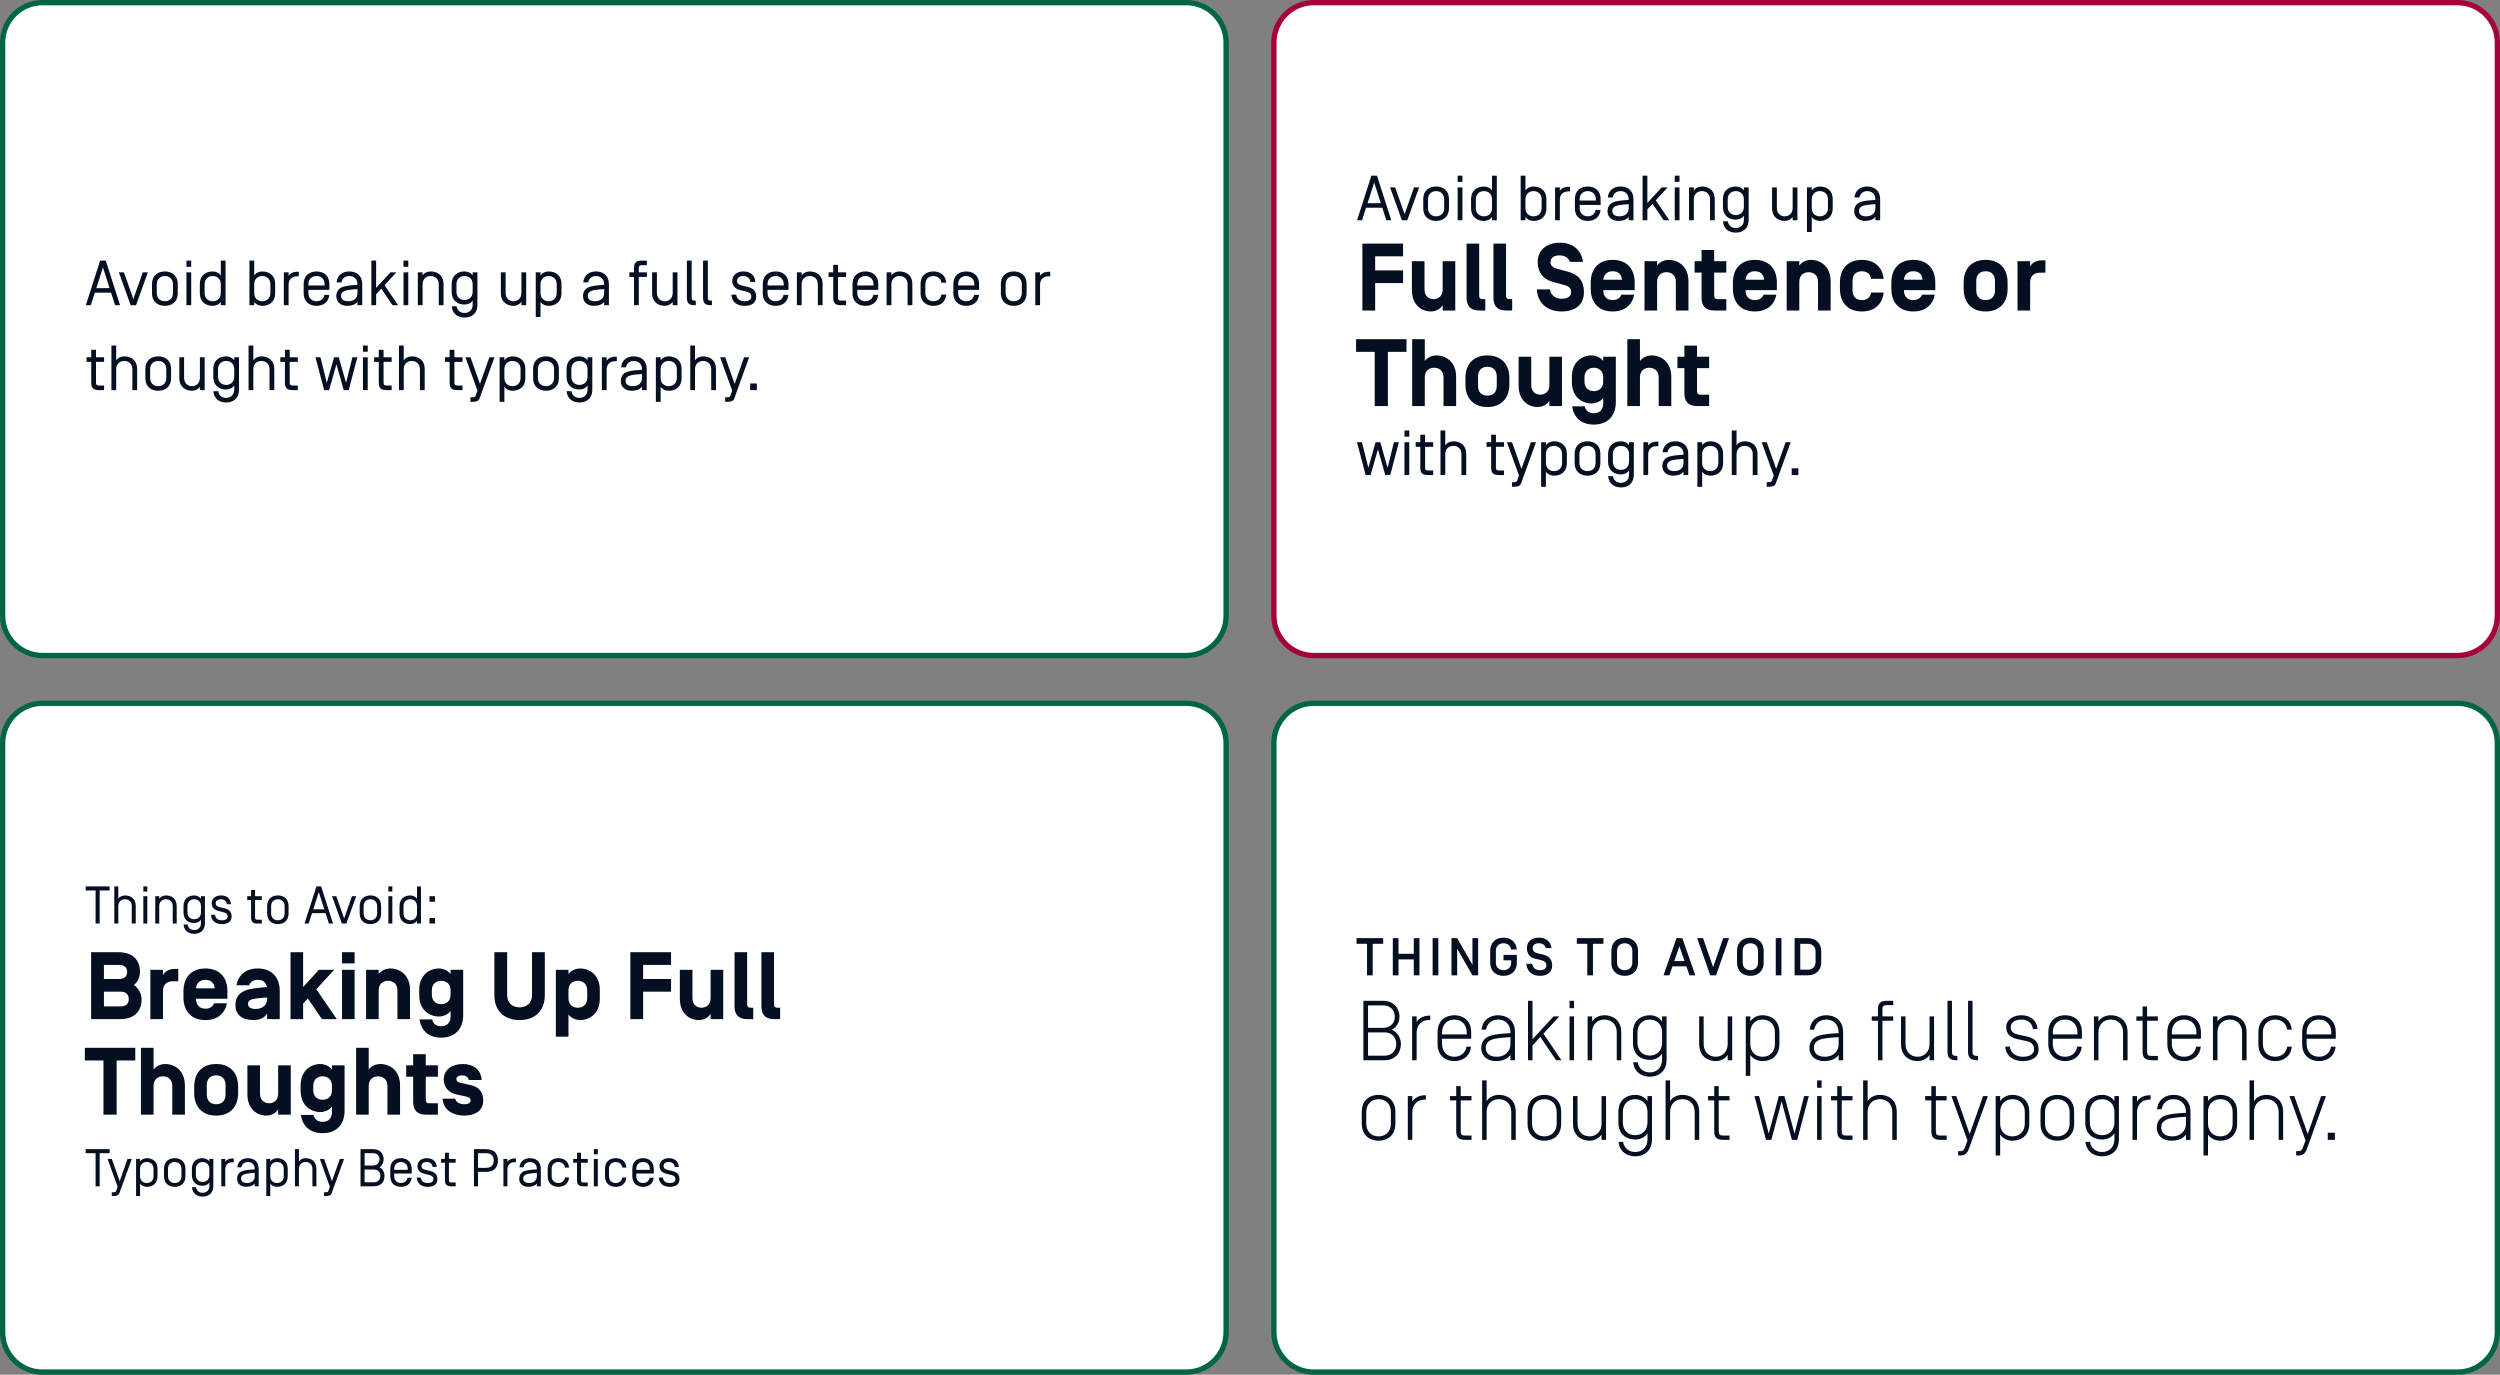
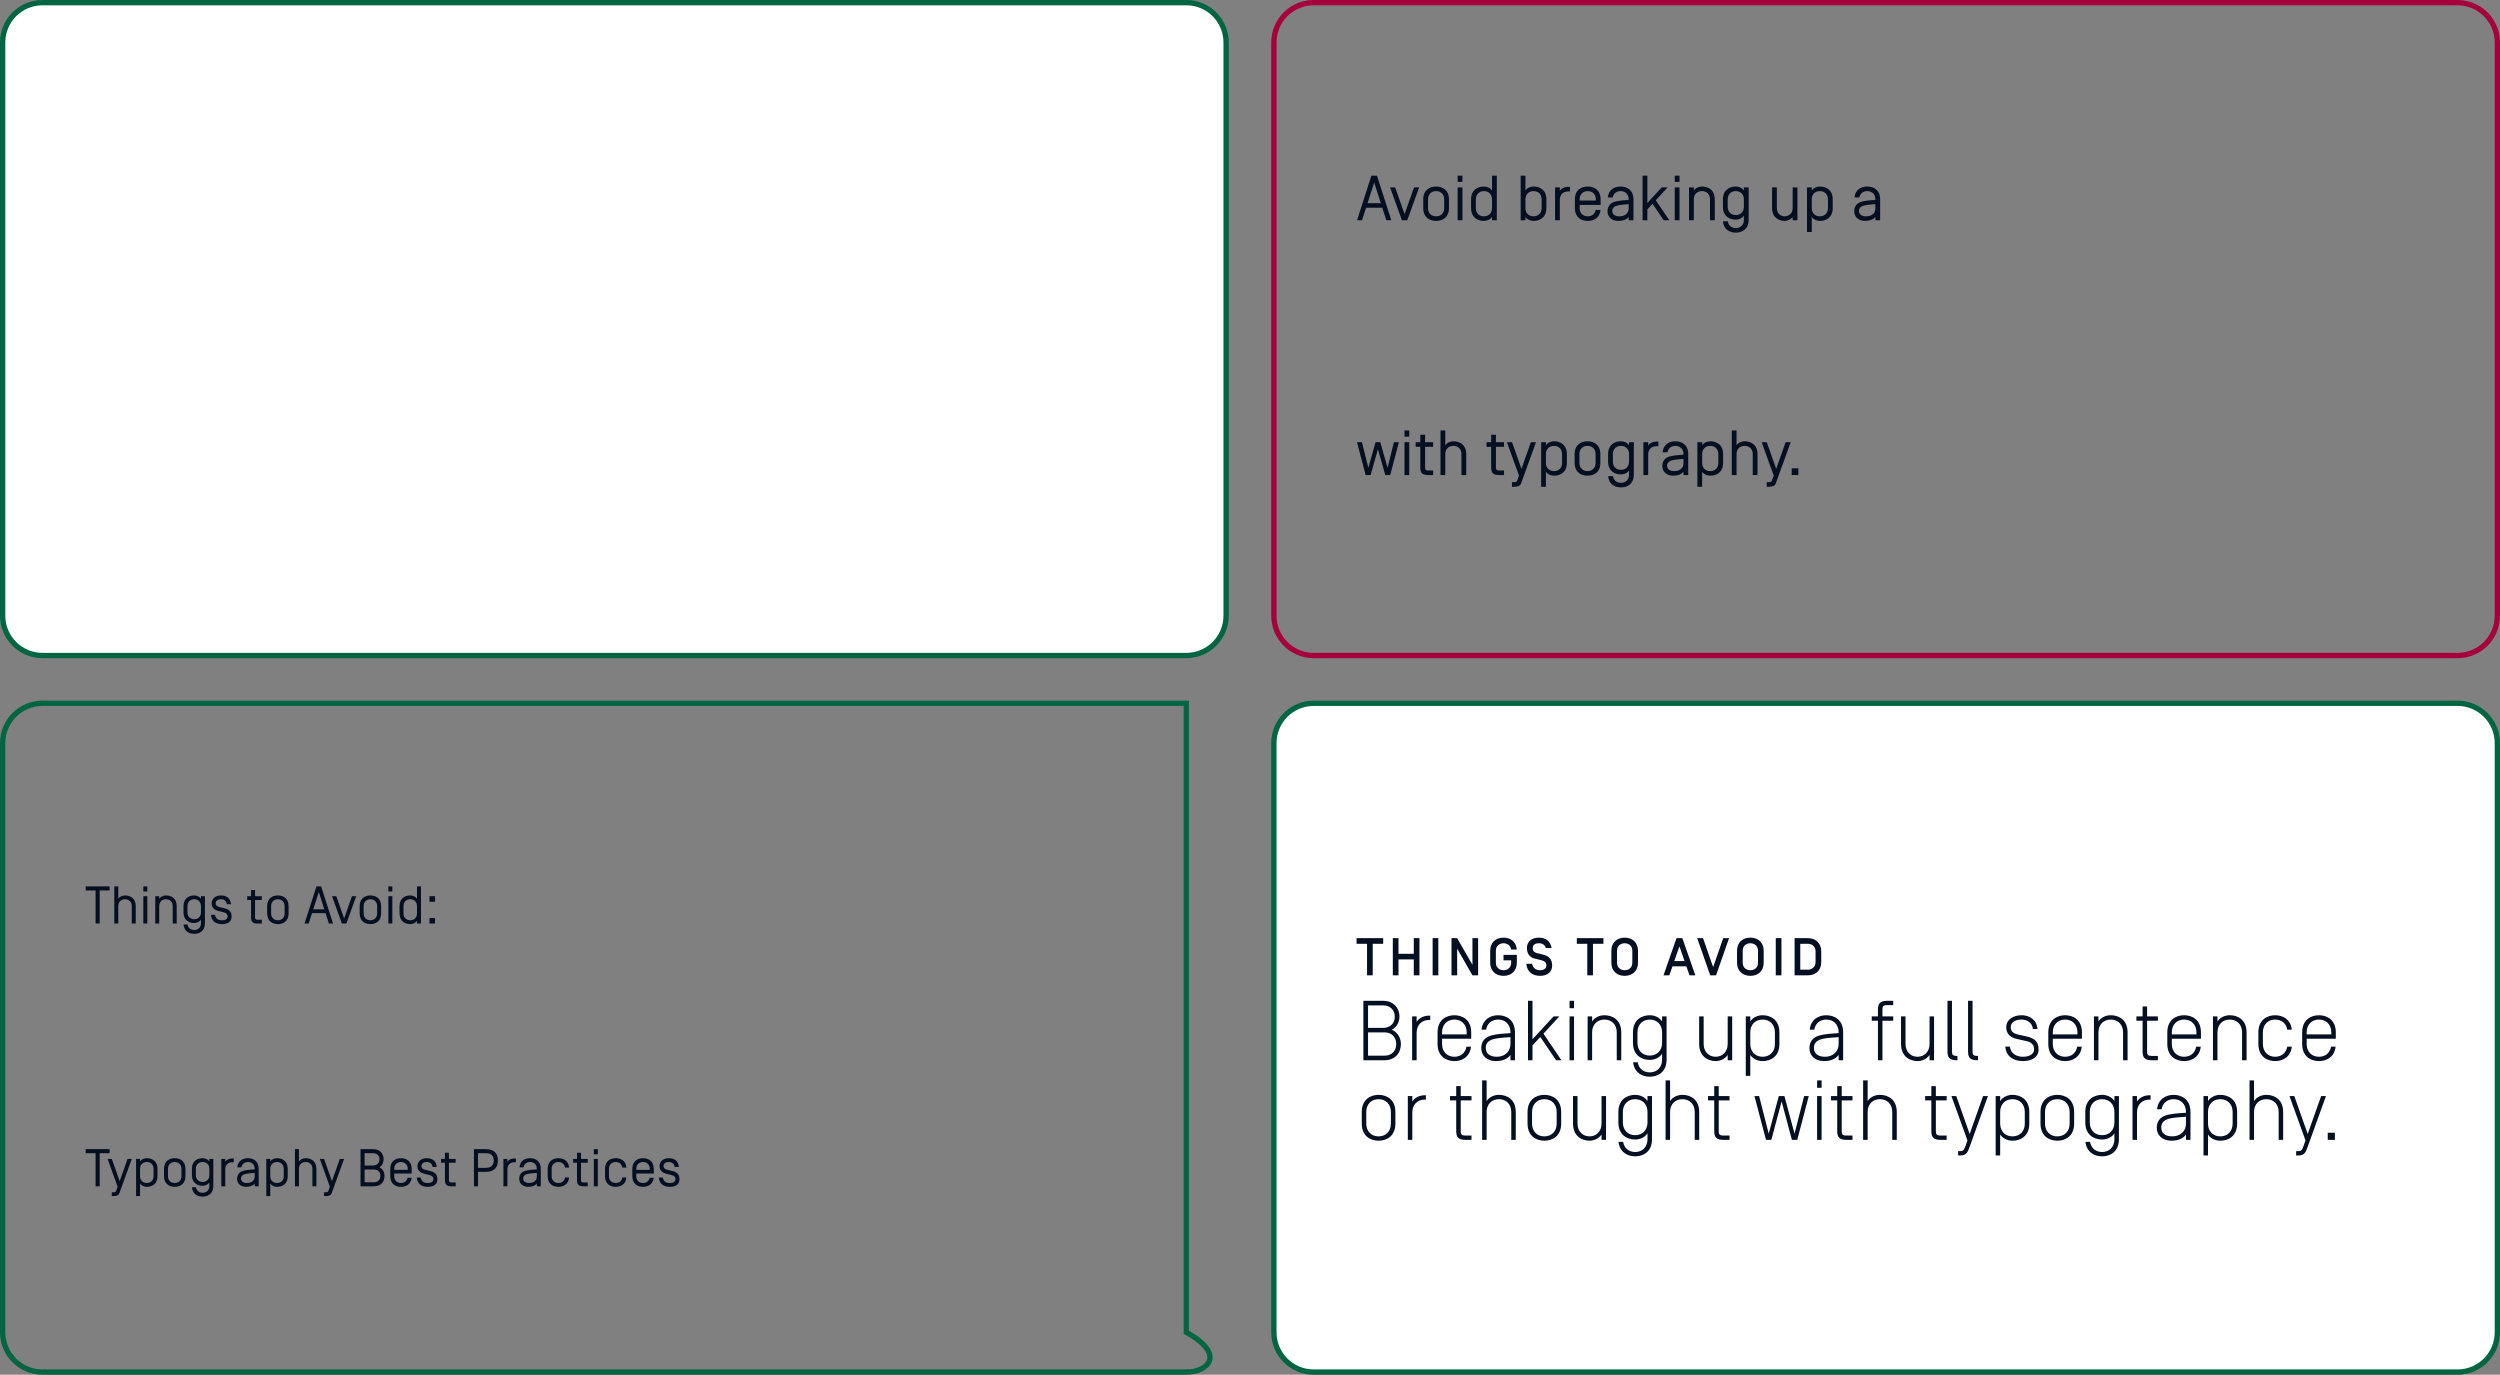
<svg xmlns="http://www.w3.org/2000/svg" width="942" height="518" viewBox="0 0 942 518" fill="none">
  <rect x="0" y="0" width="942" height="518" fill="#808080" stroke="none" />
  <path d="M16 1H447C455.284 1 462 7.716 462 16V232C462 240.284 455.284 247 447 247H16C7.716 247 1 240.284 1 232V16C1 7.716 7.716 1 16 1Z" fill="white" />
  <path d="M16 1H447C455.284 1 462 7.716 462 16V232C462 240.284 455.284 247 447 247H16C7.716 247 1 240.284 1 232V16C1 7.716 7.716 1 16 1Z" stroke="#006641" stroke-width="2" />
-   <path d="M43.376 115L41.84 110.272H35.744L34.208 115H32.336L37.736 98.2H39.848L45.248 115H43.376ZM41.288 108.568L38.792 100.768L36.296 108.568H41.288ZM55.721 102.616L51.257 115H49.241L44.777 102.616H46.697L50.249 112.672L53.801 102.616H55.721ZM65.172 110.416V107.104C65.172 105.04 63.733 104.008 62.124 104.008C60.517 104.008 59.077 105.04 59.077 107.104V110.416C59.077 112.48 60.517 113.512 62.124 113.512C63.733 113.512 65.172 112.48 65.172 110.416ZM66.972 107.128V110.392C66.972 114.04 64.428 115.24 62.124 115.24C59.821 115.24 57.276 114.04 57.276 110.392V107.128C57.276 103.48 59.821 102.28 62.124 102.28C64.428 102.28 66.972 103.48 66.972 107.128ZM72.045 98.2V100.528H70.245V98.2H72.045ZM72.045 102.616V115H70.245V102.616H72.045ZM80.148 115.24C77.844 115.24 75.3 114.04 75.3 110.392V107.128C75.3 103.48 77.844 102.28 80.148 102.28C81.276 102.28 82.572 102.784 83.196 103.792V98.2H84.996V115H83.196V113.728C82.572 114.736 81.276 115.24 80.148 115.24ZM77.1 107.104V110.416C77.1 112.48 78.54 113.512 80.148 113.512C81.756 113.512 83.196 112.48 83.196 110.416V107.104C83.196 105.04 81.756 104.008 80.148 104.008C78.54 104.008 77.1 105.04 77.1 107.104ZM98.835 115.24C97.707 115.24 96.412 114.736 95.787 113.728V115H93.987V98.2H95.787V103.792C96.412 102.784 97.707 102.28 98.835 102.28C101.14 102.28 103.684 103.48 103.684 107.128V110.392C103.684 114.04 101.14 115.24 98.835 115.24ZM101.884 110.416V107.104C101.884 105.04 100.444 104.008 98.835 104.008C97.228 104.008 95.787 105.04 95.787 107.104V110.416C95.787 112.48 97.228 113.512 98.835 113.512C100.444 113.512 101.884 112.48 101.884 110.416ZM108.748 102.616V103.912C109.372 102.904 110.668 102.4 111.796 102.4H112.588V104.128H111.796C110.188 104.128 108.748 105.16 108.748 107.224V115H106.948V102.616H108.748ZM119.265 113.512C120.681 113.512 121.953 112.72 122.241 111.112H124.089C123.777 114.208 121.425 115.24 119.265 115.24C116.961 115.24 114.417 114.04 114.417 110.392V107.128C114.417 103.48 116.961 102.28 119.265 102.28C121.569 102.28 124.113 103.48 124.113 107.128V109.216H116.217V110.416C116.217 112.48 117.657 113.512 119.265 113.512ZM122.313 107.56V107.104C122.313 105.04 120.873 104.008 119.265 104.008C117.657 104.008 116.217 105.04 116.217 107.104V107.56H122.313ZM131.637 104.008C130.221 104.008 128.949 104.8 128.661 106.408H126.813C127.125 103.312 129.477 102.28 131.637 102.28C133.941 102.28 136.485 103.48 136.485 107.128V115H134.685V113.728C133.893 114.76 132.501 115.24 130.821 115.24C128.709 115.24 126.717 114.112 126.717 111.568C126.717 110.32 127.245 108.64 129.405 108.016C130.821 107.608 132.597 107.464 134.685 107.32V107.104C134.685 105.04 133.245 104.008 131.637 104.008ZM134.685 110.536V108.928C131.973 109.12 130.437 109.288 129.597 109.744C128.685 110.248 128.517 110.8 128.517 111.52C128.517 112.648 129.381 113.512 131.205 113.512C133.149 113.512 134.685 112.48 134.685 110.536ZM141.725 98.2V108.472L147.125 102.616H149.357L144.893 107.464L150.005 115H147.893L143.669 108.784L141.725 110.896V115H139.925V98.2H141.725ZM153.842 98.2V100.528H152.042V98.2H153.842ZM153.842 102.616V115H152.042V102.616H153.842ZM162.281 102.28C164.585 102.28 167.129 103.48 167.129 107.128V115H165.329V107.104C165.329 105.04 163.889 104.008 162.281 104.008C160.673 104.008 159.233 105.04 159.233 107.104V115H157.433V102.616H159.233V103.792C159.857 102.784 161.153 102.28 162.281 102.28ZM175.046 117.928C176.654 117.928 178.094 116.896 178.094 114.832V113.248C177.47 114.256 176.174 114.76 175.046 114.76C172.742 114.76 170.198 113.56 170.198 109.912V107.128C170.198 103.48 172.742 102.28 175.046 102.28C176.174 102.28 177.47 102.784 178.094 103.792V102.616H179.894V114.808C179.894 118.48 177.35 119.656 175.046 119.656C172.862 119.656 170.486 118.6 170.222 115.408H172.046C172.286 117.088 173.606 117.928 175.046 117.928ZM171.998 107.104V109.936C171.998 112 173.438 113.032 175.046 113.032C176.654 113.032 178.094 112 178.094 109.936V107.104C178.094 105.04 176.654 104.008 175.046 104.008C173.438 104.008 171.998 105.04 171.998 107.104ZM193.494 115.24C191.454 115.24 188.718 114.136 188.718 110.464V102.616H190.518V110.344C190.518 112.552 192.03 113.512 193.494 113.512C195.006 113.512 196.47 112.456 196.47 110.416V102.616H198.27V115H196.47V113.728C195.846 114.712 194.55 115.24 193.494 115.24ZM206.718 115.24C205.59 115.24 204.294 114.736 203.67 113.728V119.416H201.87V102.616H203.67V103.792C204.294 102.784 205.59 102.28 206.718 102.28C209.022 102.28 211.566 103.48 211.566 107.128V110.392C211.566 114.04 209.022 115.24 206.718 115.24ZM209.766 110.416V107.104C209.766 105.04 208.326 104.008 206.718 104.008C205.11 104.008 203.67 105.04 203.67 107.104V110.416C203.67 112.48 205.11 113.512 206.718 113.512C208.326 113.512 209.766 112.48 209.766 110.416ZM224.59 104.008C223.174 104.008 221.902 104.8 221.614 106.408H219.766C220.078 103.312 222.43 102.28 224.59 102.28C226.894 102.28 229.438 103.48 229.438 107.128V115H227.638V113.728C226.846 114.76 225.454 115.24 223.774 115.24C221.662 115.24 219.67 114.112 219.67 111.568C219.67 110.32 220.198 108.64 222.358 108.016C223.774 107.608 225.55 107.464 227.638 107.32V107.104C227.638 105.04 226.198 104.008 224.59 104.008ZM227.638 110.536V108.928C224.926 109.12 223.39 109.288 222.55 109.744C221.638 110.248 221.47 110.8 221.47 111.52C221.47 112.648 222.334 113.512 224.158 113.512C226.102 113.512 227.638 112.48 227.638 110.536ZM243.741 99.928H241.845C240.981 99.928 240.693 100.216 240.693 101.008V102.616H243.741V104.344H240.693V115H238.893V104.344H237.141V102.616H238.893V101.152C238.893 99.04 239.541 98.2 241.845 98.2H243.741V99.928ZM250.494 115.24C248.454 115.24 245.718 114.136 245.718 110.464V102.616H247.518V110.344C247.518 112.552 249.03 113.512 250.494 113.512C252.006 113.512 253.47 112.456 253.47 110.416V102.616H255.27V115H253.47V113.728C252.846 114.712 251.55 115.24 250.494 115.24ZM260.622 98.2V112.192C260.622 112.984 260.91 113.272 261.774 113.272H262.158V115H261.774C259.47 115 258.822 114.16 258.822 112.048V98.2H260.622ZM266.716 98.2V112.192C266.716 112.984 267.004 113.272 267.868 113.272H268.252V115H267.868C265.564 115 264.916 114.16 264.916 112.048V98.2H266.716ZM284.608 106.24H282.76C282.544 104.8 281.584 104.008 280.048 104.008C278.704 104.008 277.72 104.68 277.72 105.808C277.72 106.84 278.416 107.296 279.424 107.536L281.752 108.112C283.624 108.568 284.92 109.504 284.92 111.784C284.92 114.232 283.072 115.24 280.552 115.24C277.96 115.24 275.776 114.04 275.584 111.04H277.432C277.6 112.792 278.896 113.512 280.552 113.512C282.28 113.512 283.072 112.816 283.096 111.736C283.096 110.944 282.736 110.248 281.368 109.912L278.944 109.312C277.6 109 275.896 108.088 275.896 105.88C275.896 103.6 277.792 102.28 280.072 102.28C282.568 102.28 284.416 103.48 284.608 106.24ZM292.257 113.512C293.673 113.512 294.945 112.72 295.233 111.112H297.081C296.769 114.208 294.417 115.24 292.257 115.24C289.953 115.24 287.409 114.04 287.409 110.392V107.128C287.409 103.48 289.953 102.28 292.257 102.28C294.561 102.28 297.105 103.48 297.105 107.128V109.216H289.209V110.416C289.209 112.48 290.649 113.512 292.257 113.512ZM295.305 107.56V107.104C295.305 105.04 293.865 104.008 292.257 104.008C290.649 104.008 289.209 105.04 289.209 107.104V107.56H295.305ZM305.109 102.28C307.413 102.28 309.957 103.48 309.957 107.128V115H308.157V107.104C308.157 105.04 306.717 104.008 305.109 104.008C303.501 104.008 302.061 105.04 302.061 107.104V115H300.261V102.616H302.061V103.792C302.685 102.784 303.981 102.28 305.109 102.28ZM315.762 104.344V112.192C315.762 112.984 316.05 113.272 316.914 113.272H318.81V115H316.914C314.61 115 313.962 114.16 313.962 112.048V104.344H312.21V102.616H313.962V99.808H315.762V102.616H318.81V104.344H315.762ZM326.078 113.512C327.494 113.512 328.766 112.72 329.054 111.112H330.902C330.59 114.208 328.238 115.24 326.078 115.24C323.774 115.24 321.23 114.04 321.23 110.392V107.128C321.23 103.48 323.774 102.28 326.078 102.28C328.382 102.28 330.926 103.48 330.926 107.128V109.216H323.03V110.416C323.03 112.48 324.47 113.512 326.078 113.512ZM329.126 107.56V107.104C329.126 105.04 327.686 104.008 326.078 104.008C324.47 104.008 323.03 105.04 323.03 107.104V107.56H329.126ZM338.929 102.28C341.233 102.28 343.777 103.48 343.777 107.128V115H341.977V107.104C341.977 105.04 340.537 104.008 338.929 104.008C337.321 104.008 335.881 105.04 335.881 107.104V115H334.081V102.616H335.881V103.792C336.505 102.784 337.801 102.28 338.929 102.28ZM351.718 102.28C353.902 102.28 356.278 103.336 356.542 106.528H354.718C354.478 104.848 353.158 104.008 351.718 104.008C350.11 104.008 348.67 105.04 348.67 107.104V110.416C348.67 112.48 350.11 113.512 351.718 113.512C353.158 113.512 354.478 112.672 354.718 110.992H356.542C356.278 114.184 353.902 115.24 351.718 115.24C349.414 115.24 346.87 114.064 346.87 110.392V107.128C346.87 103.48 349.414 102.28 351.718 102.28ZM364.07 113.512C365.486 113.512 366.758 112.72 367.046 111.112H368.894C368.582 114.208 366.23 115.24 364.07 115.24C361.766 115.24 359.222 114.04 359.222 110.392V107.128C359.222 103.48 361.766 102.28 364.07 102.28C366.374 102.28 368.918 103.48 368.918 107.128V109.216H361.022V110.416C361.022 112.48 362.462 113.512 364.07 113.512ZM367.118 107.56V107.104C367.118 105.04 365.678 104.008 364.07 104.008C362.462 104.008 361.022 105.04 361.022 107.104V107.56H367.118ZM385.024 110.416V107.104C385.024 105.04 383.584 104.008 381.976 104.008C380.368 104.008 378.928 105.04 378.928 107.104V110.416C378.928 112.48 380.368 113.512 381.976 113.512C383.584 113.512 385.024 112.48 385.024 110.416ZM386.824 107.128V110.392C386.824 114.04 384.28 115.24 381.976 115.24C379.672 115.24 377.128 114.04 377.128 110.392V107.128C377.128 103.48 379.672 102.28 381.976 102.28C384.28 102.28 386.824 103.48 386.824 107.128ZM391.897 102.616V103.912C392.521 102.904 393.817 102.4 394.945 102.4H395.737V104.128H394.945C393.337 104.128 391.897 105.16 391.897 107.224V115H390.097V102.616H391.897ZM36.176 136.344V144.192C36.176 144.984 36.464 145.272 37.328 145.272H39.224V147H37.328C35.024 147 34.376 146.16 34.376 144.048V136.344H32.624V134.616H34.376V131.808H36.176V134.616H39.224V136.344H36.176ZM46.828 134.28C49.132 134.28 51.676 135.48 51.676 139.128V147H49.876V139.104C49.876 137.04 48.436 136.008 46.828 136.008C45.22 136.008 43.78 137.04 43.78 139.104V147H41.98V130.2H43.78V135.792C44.404 134.784 45.7 134.28 46.828 134.28ZM62.665 142.416V139.104C62.665 137.04 61.225 136.008 59.617 136.008C58.009 136.008 56.569 137.04 56.569 139.104V142.416C56.569 144.48 58.009 145.512 59.617 145.512C61.225 145.512 62.665 144.48 62.665 142.416ZM64.465 139.128V142.392C64.465 146.04 61.921 147.24 59.617 147.24C57.313 147.24 54.769 146.04 54.769 142.392V139.128C54.769 135.48 57.313 134.28 59.617 134.28C61.921 134.28 64.465 135.48 64.465 139.128ZM72.346 147.24C70.305 147.24 67.57 146.136 67.57 142.464V134.616H69.37V142.344C69.37 144.552 70.882 145.512 72.346 145.512C73.858 145.512 75.322 144.456 75.322 142.416V134.616H77.121V147H75.322V145.728C74.698 146.712 73.401 147.24 72.346 147.24ZM85.21 149.928C86.818 149.928 88.258 148.896 88.258 146.832V145.248C87.634 146.256 86.338 146.76 85.21 146.76C82.906 146.76 80.362 145.56 80.362 141.912V139.128C80.362 135.48 82.906 134.28 85.21 134.28C86.338 134.28 87.634 134.784 88.258 135.792V134.616H90.058V146.808C90.058 150.48 87.514 151.656 85.21 151.656C83.026 151.656 80.65 150.6 80.386 147.408H82.21C82.45 149.088 83.77 149.928 85.21 149.928ZM82.162 139.104V141.936C82.162 144 83.602 145.032 85.21 145.032C86.818 145.032 88.258 144 88.258 141.936V139.104C88.258 137.04 86.818 136.008 85.21 136.008C83.602 136.008 82.162 137.04 82.162 139.104ZM98.507 134.28C100.811 134.28 103.355 135.48 103.355 139.128V147H101.555V139.104C101.555 137.04 100.115 136.008 98.507 136.008C96.899 136.008 95.459 137.04 95.459 139.104V147H93.659V130.2H95.459V135.792C96.083 134.784 97.379 134.28 98.507 134.28ZM109.16 136.344V144.192C109.16 144.984 109.448 145.272 110.312 145.272H112.208V147H110.312C108.008 147 107.36 146.16 107.36 144.048V136.344H105.608V134.616H107.36V131.808H109.16V134.616H112.208V136.344H109.16ZM127.651 134.616L130.387 144.264L132.787 134.616H134.659L131.395 147H129.523L126.763 137.28L124.003 147H122.131L118.867 134.616H120.739L123.139 144.264L125.875 134.616H127.651ZM138.561 130.2V132.528H136.761V130.2H138.561ZM138.561 134.616V147H136.761V134.616H138.561ZM144.528 136.344V144.192C144.528 144.984 144.816 145.272 145.68 145.272H147.576V147H145.68C143.376 147 142.728 146.16 142.728 144.048V136.344H140.976V134.616H142.728V131.808H144.528V134.616H147.576V136.344H144.528ZM155.179 134.28C157.483 134.28 160.027 135.48 160.027 139.128V147H158.227V139.104C158.227 137.04 156.787 136.008 155.179 136.008C153.571 136.008 152.131 137.04 152.131 139.104V147H150.331V130.2H152.131V135.792C152.755 134.784 154.051 134.28 155.179 134.28ZM171.223 136.344V144.192C171.223 144.984 171.511 145.272 172.375 145.272H174.271V147H172.375C170.071 147 169.423 146.16 169.423 144.048V136.344H167.671V134.616H169.423V131.808H171.223V134.616H174.271V136.344H171.223ZM186.315 134.616L180.699 150.144C180.363 151.104 179.523 151.392 177.963 151.416H177.267V149.688H178.179C178.947 149.688 179.115 149.4 179.259 148.968L179.907 147.192L175.371 134.616H177.291L180.843 144.672L184.395 134.616H186.315ZM193.101 147.24C191.973 147.24 190.677 146.736 190.053 145.728V151.416H188.253V134.616H190.053V135.792C190.677 134.784 191.973 134.28 193.101 134.28C195.405 134.28 197.949 135.48 197.949 139.128V142.392C197.949 146.04 195.405 147.24 193.101 147.24ZM196.149 142.416V139.104C196.149 137.04 194.709 136.008 193.101 136.008C191.493 136.008 190.053 137.04 190.053 139.104V142.416C190.053 144.48 191.493 145.512 193.101 145.512C194.709 145.512 196.149 144.48 196.149 142.416ZM208.774 142.416V139.104C208.774 137.04 207.334 136.008 205.726 136.008C204.118 136.008 202.678 137.04 202.678 139.104V142.416C202.678 144.48 204.118 145.512 205.726 145.512C207.334 145.512 208.774 144.48 208.774 142.416ZM210.574 139.128V142.392C210.574 146.04 208.03 147.24 205.726 147.24C203.422 147.24 200.878 146.04 200.878 142.392V139.128C200.878 135.48 203.422 134.28 205.726 134.28C208.03 134.28 210.574 135.48 210.574 139.128ZM218.335 149.928C219.943 149.928 221.383 148.896 221.383 146.832V145.248C220.759 146.256 219.463 146.76 218.335 146.76C216.031 146.76 213.487 145.56 213.487 141.912V139.128C213.487 135.48 216.031 134.28 218.335 134.28C219.463 134.28 220.759 134.784 221.383 135.792V134.616H223.183V146.808C223.183 150.48 220.639 151.656 218.335 151.656C216.151 151.656 213.775 150.6 213.511 147.408H215.335C215.575 149.088 216.895 149.928 218.335 149.928ZM215.287 139.104V141.936C215.287 144 216.727 145.032 218.335 145.032C219.943 145.032 221.383 144 221.383 141.936V139.104C221.383 137.04 219.943 136.008 218.335 136.008C216.727 136.008 215.287 137.04 215.287 139.104ZM228.584 134.616V135.912C229.208 134.904 230.504 134.4 231.632 134.4H232.424V136.128H231.632C230.024 136.128 228.584 137.16 228.584 139.224V147H226.784V134.616H228.584ZM238.84 136.008C237.424 136.008 236.152 136.8 235.864 138.408H234.016C234.328 135.312 236.68 134.28 238.84 134.28C241.144 134.28 243.688 135.48 243.688 139.128V147H241.888V145.728C241.096 146.76 239.704 147.24 238.024 147.24C235.912 147.24 233.92 146.112 233.92 143.568C233.92 142.32 234.448 140.64 236.608 140.016C238.024 139.608 239.8 139.464 241.888 139.32V139.104C241.888 137.04 240.448 136.008 238.84 136.008ZM241.888 142.536V140.928C239.176 141.12 237.64 141.288 236.8 141.744C235.888 142.248 235.72 142.8 235.72 143.52C235.72 144.648 236.584 145.512 238.408 145.512C240.352 145.512 241.888 144.48 241.888 142.536ZM251.976 147.24C250.848 147.24 249.552 146.736 248.928 145.728V151.416H247.128V134.616H248.928V135.792C249.552 134.784 250.848 134.28 251.976 134.28C254.28 134.28 256.824 135.48 256.824 139.128V142.392C256.824 146.04 254.28 147.24 251.976 147.24ZM255.024 142.416V139.104C255.024 137.04 253.584 136.008 251.976 136.008C250.368 136.008 248.928 137.04 248.928 139.104V142.416C248.928 144.48 250.368 145.512 251.976 145.512C253.584 145.512 255.024 144.48 255.024 142.416ZM264.937 134.28C267.241 134.28 269.785 135.48 269.785 139.128V147H267.985V139.104C267.985 137.04 266.545 136.008 264.937 136.008C263.329 136.008 261.889 137.04 261.889 139.104V147H260.089V130.2H261.889V135.792C262.513 134.784 263.809 134.28 264.937 134.28ZM282.291 134.616L276.675 150.144C276.339 151.104 275.499 151.392 273.939 151.416H273.243V149.688H274.155C274.923 149.688 275.091 149.4 275.235 148.968L275.883 147.192L271.347 134.616H273.267L276.819 144.672L280.371 134.616H282.291ZM282.665 147V144.48H285.185V147H282.665Z" fill="#050F22" />
-   <path d="M495 1H926C934.284 1 941 7.716 941 16V232C941 240.284 934.284 247 926 247H495C486.716 247 480 240.284 480 232V16C480 7.716 486.716 1 495 1Z" fill="white" />
  <path d="M495 1H926C934.284 1 941 7.716 941 16V232C941 240.284 934.284 247 926 247H495C486.716 247 480 240.284 480 232V16C480 7.716 486.716 1 495 1Z" stroke="#A6003C" stroke-width="2" />
  <path d="M522.376 83L520.84 78.272H514.744L513.208 83H511.336L516.736 66.2H518.848L524.248 83H522.376ZM520.288 76.568L517.792 68.768L515.296 76.568H520.288ZM534.721 70.616L530.257 83H528.241L523.777 70.616H525.697L529.249 80.672L532.801 70.616H534.721ZM544.173 78.416V75.104C544.173 73.04 542.733 72.008 541.125 72.008C539.517 72.008 538.077 73.04 538.077 75.104V78.416C538.077 80.48 539.517 81.512 541.125 81.512C542.733 81.512 544.173 80.48 544.173 78.416ZM545.973 75.128V78.392C545.973 82.04 543.429 83.24 541.125 83.24C538.821 83.24 536.277 82.04 536.277 78.392V75.128C536.277 71.48 538.821 70.28 541.125 70.28C543.429 70.28 545.973 71.48 545.973 75.128ZM551.045 66.2V68.528H549.245V66.2H551.045ZM551.045 70.616V83H549.245V70.616H551.045ZM559.148 83.24C556.844 83.24 554.3 82.04 554.3 78.392V75.128C554.3 71.48 556.844 70.28 559.148 70.28C560.276 70.28 561.572 70.784 562.196 71.792V66.2H563.996V83H562.196V81.728C561.572 82.736 560.276 83.24 559.148 83.24ZM556.1 75.104V78.416C556.1 80.48 557.54 81.512 559.148 81.512C560.756 81.512 562.196 80.48 562.196 78.416V75.104C562.196 73.04 560.756 72.008 559.148 72.008C557.54 72.008 556.1 73.04 556.1 75.104ZM577.836 83.24C576.708 83.24 575.412 82.736 574.788 81.728V83H572.988V66.2H574.788V71.792C575.412 70.784 576.708 70.28 577.836 70.28C580.14 70.28 582.684 71.48 582.684 75.128V78.392C582.684 82.04 580.14 83.24 577.836 83.24ZM580.884 78.416V75.104C580.884 73.04 579.444 72.008 577.836 72.008C576.228 72.008 574.788 73.04 574.788 75.104V78.416C574.788 80.48 576.228 81.512 577.836 81.512C579.444 81.512 580.884 80.48 580.884 78.416ZM587.748 70.616V71.912C588.372 70.904 589.668 70.4 590.796 70.4H591.588V72.128H590.796C589.188 72.128 587.748 73.16 587.748 75.224V83H585.948V70.616H587.748ZM598.265 81.512C599.681 81.512 600.953 80.72 601.241 79.112H603.089C602.777 82.208 600.425 83.24 598.265 83.24C595.961 83.24 593.417 82.04 593.417 78.392V75.128C593.417 71.48 595.961 70.28 598.265 70.28C600.569 70.28 603.113 71.48 603.113 75.128V77.216H595.217V78.416C595.217 80.48 596.657 81.512 598.265 81.512ZM601.313 75.56V75.104C601.313 73.04 599.873 72.008 598.265 72.008C596.657 72.008 595.217 73.04 595.217 75.104V75.56H601.313ZM610.637 72.008C609.221 72.008 607.949 72.8 607.661 74.408H605.813C606.125 71.312 608.477 70.28 610.637 70.28C612.941 70.28 615.485 71.48 615.485 75.128V83H613.685V81.728C612.893 82.76 611.501 83.24 609.821 83.24C607.709 83.24 605.717 82.112 605.717 79.568C605.717 78.32 606.245 76.64 608.405 76.016C609.821 75.608 611.597 75.464 613.685 75.32V75.104C613.685 73.04 612.245 72.008 610.637 72.008ZM613.685 78.536V76.928C610.973 77.12 609.437 77.288 608.597 77.744C607.685 78.248 607.517 78.8 607.517 79.52C607.517 80.648 608.381 81.512 610.205 81.512C612.149 81.512 613.685 80.48 613.685 78.536ZM620.725 66.2V76.472L626.125 70.616H628.357L623.893 75.464L629.005 83H626.893L622.669 76.784L620.725 78.896V83H618.925V66.2H620.725ZM632.842 66.2V68.528H631.042V66.2H632.842ZM632.842 70.616V83H631.042V70.616H632.842ZM641.281 70.28C643.585 70.28 646.129 71.48 646.129 75.128V83H644.329V75.104C644.329 73.04 642.889 72.008 641.281 72.008C639.673 72.008 638.233 73.04 638.233 75.104V83H636.433V70.616H638.233V71.792C638.857 70.784 640.153 70.28 641.281 70.28ZM654.046 85.928C655.654 85.928 657.094 84.896 657.094 82.832V81.248C656.47 82.256 655.174 82.76 654.046 82.76C651.742 82.76 649.198 81.56 649.198 77.912V75.128C649.198 71.48 651.742 70.28 654.046 70.28C655.174 70.28 656.47 70.784 657.094 71.792V70.616H658.894V82.808C658.894 86.48 656.35 87.656 654.046 87.656C651.862 87.656 649.486 86.6 649.222 83.408H651.046C651.286 85.088 652.606 85.928 654.046 85.928ZM650.998 75.104V77.936C650.998 80 652.438 81.032 654.046 81.032C655.654 81.032 657.094 80 657.094 77.936V75.104C657.094 73.04 655.654 72.008 654.046 72.008C652.438 72.008 650.998 73.04 650.998 75.104ZM672.494 83.24C670.454 83.24 667.718 82.136 667.718 78.464V70.616H669.518V78.344C669.518 80.552 671.03 81.512 672.494 81.512C674.006 81.512 675.47 80.456 675.47 78.416V70.616H677.27V83H675.47V81.728C674.846 82.712 673.55 83.24 672.494 83.24ZM685.718 83.24C684.59 83.24 683.294 82.736 682.67 81.728V87.416H680.87V70.616H682.67V71.792C683.294 70.784 684.59 70.28 685.718 70.28C688.022 70.28 690.566 71.48 690.566 75.128V78.392C690.566 82.04 688.022 83.24 685.718 83.24ZM688.766 78.416V75.104C688.766 73.04 687.326 72.008 685.718 72.008C684.11 72.008 682.67 73.04 682.67 75.104V78.416C682.67 80.48 684.11 81.512 685.718 81.512C687.326 81.512 688.766 80.48 688.766 78.416ZM703.59 72.008C702.174 72.008 700.902 72.8 700.614 74.408H698.766C699.078 71.312 701.43 70.28 703.59 70.28C705.894 70.28 708.438 71.48 708.438 75.128V83H706.638V81.728C705.846 82.76 704.454 83.24 702.774 83.24C700.662 83.24 698.67 82.112 698.67 79.568C698.67 78.32 699.198 76.64 701.358 76.016C702.774 75.608 704.55 75.464 706.638 75.32V75.104C706.638 73.04 705.198 72.008 703.59 72.008ZM706.638 78.536V76.928C703.926 77.12 702.39 77.288 701.55 77.744C700.638 78.248 700.47 78.8 700.47 79.52C700.47 80.648 701.334 81.512 703.158 81.512C705.102 81.512 706.638 80.48 706.638 78.536Z" fill="#050F22" />
-   <path d="M518.164 96.588V101.88H528.676V106.668H518.164V117H513.34V91.8H528.676V96.588H518.164ZM540.17 112.716C541.898 112.716 543.59 111.6 543.59 109.116V98.424H548.342V117H543.59V114.984C542.798 116.244 541.358 117.36 539.09 117.36C535.634 117.36 531.998 114.876 531.998 109.296V98.424H536.75V109.116C536.75 111.6 538.442 112.716 540.17 112.716ZM558.724 112.716H559.66V117H557.356C554.044 117 552.604 115.236 552.604 112.248V91.8H557.356V111.24C557.356 112.104 557.572 112.716 558.724 112.716ZM568.849 112.716H569.785V117H567.481C564.169 117 562.729 115.236 562.729 112.248V91.8H567.481V111.24C567.481 112.104 567.697 112.716 568.849 112.716ZM588.404 117.36C582.896 117.36 579.332 114.048 579.08 109.044H584.048C584.336 111.168 585.992 112.572 588.404 112.572C590.528 112.572 592.004 111.78 592.004 110.052C592.004 108.648 591.176 107.856 589.412 107.388L585.164 106.236C581.312 105.192 579.404 102.492 579.404 98.784C579.404 93.744 583.364 91.44 587.756 91.44C592.796 91.44 595.928 94.392 596.468 98.676H591.5C591.068 96.984 589.304 96.228 587.684 96.228C585.668 96.228 584.228 97.02 584.228 98.784C584.228 100.26 585.38 100.908 586.748 101.268L590.852 102.384C594.74 103.428 596.828 105.804 596.828 110.052C596.828 114.588 593.876 117.36 588.404 117.36ZM615.945 109.332H604.137V109.44C604.137 111.636 605.397 113.076 607.665 113.076C609.321 113.076 610.473 112.284 610.941 111.024H615.765C615.009 114.912 612.201 117.36 607.665 117.36C602.337 117.36 599.385 113.976 599.385 108.828V106.452C599.385 101.304 602.337 97.92 607.665 97.92C612.993 97.92 615.945 101.304 615.945 106.452V109.332ZM607.665 102.204C605.541 102.204 604.317 103.464 604.137 105.372V105.408H611.157V105.372C611.013 103.428 609.789 102.204 607.665 102.204ZM636.208 105.984V117H631.456V106.164C631.456 103.644 629.728 102.564 627.928 102.564C626.128 102.564 624.4 103.644 624.4 106.164V117H619.648V98.424H624.4V100.044C625.228 98.784 627.1 97.92 628.756 97.92C632.536 97.92 636.208 100.512 636.208 105.984ZM647.269 112.716H650.473V117H645.901C642.589 117 641.149 115.236 641.149 112.248V102.708H638.521V98.424H641.149V94.212H645.901V98.424H650.473V102.708H645.901V111.24C645.901 112.104 646.117 112.716 647.269 112.716ZM669.523 109.332H657.715V109.44C657.715 111.636 658.975 113.076 661.243 113.076C662.899 113.076 664.051 112.284 664.519 111.024H669.343C668.587 114.912 665.779 117.36 661.243 117.36C655.915 117.36 652.963 113.976 652.963 108.828V106.452C652.963 101.304 655.915 97.92 661.243 97.92C666.571 97.92 669.523 101.304 669.523 106.452V109.332ZM661.243 102.204C659.119 102.204 657.895 103.464 657.715 105.372V105.408H664.735V105.372C664.591 103.428 663.367 102.204 661.243 102.204ZM689.786 105.984V117H685.034V106.164C685.034 103.644 683.306 102.564 681.506 102.564C679.706 102.564 677.978 103.644 677.978 106.164V117H673.226V98.424H677.978V100.044C678.806 98.784 680.678 97.92 682.334 97.92C686.114 97.92 689.786 100.512 689.786 105.984ZM705.023 110.232H709.775C709.271 114.588 706.391 117.36 701.567 117.36C696.239 117.36 693.287 113.976 693.287 108.828V106.452C693.287 101.304 696.239 97.92 701.567 97.92C706.391 97.92 709.271 100.692 709.775 105.048H705.023C704.735 103.32 703.547 102.204 701.567 102.204C699.299 102.204 698.039 103.644 698.039 105.84V109.44C698.039 111.636 699.299 113.076 701.567 113.076C703.547 113.076 704.771 111.996 705.023 110.232ZM729.218 109.332H717.41V109.44C717.41 111.636 718.67 113.076 720.938 113.076C722.594 113.076 723.746 112.284 724.214 111.024H729.038C728.282 114.912 725.474 117.36 720.938 117.36C715.61 117.36 712.658 113.976 712.658 108.828V106.452C712.658 101.304 715.61 97.92 720.938 97.92C726.266 97.92 729.218 101.304 729.218 106.452V109.332ZM720.938 102.204C718.814 102.204 717.59 103.464 717.41 105.372V105.408H724.43V105.372C724.286 103.428 723.062 102.204 720.938 102.204ZM739.904 108.828V106.452C739.904 101.304 742.856 97.92 748.184 97.92C753.512 97.92 756.464 101.304 756.464 106.452V108.828C756.464 113.976 753.512 117.36 748.184 117.36C742.856 117.36 739.904 113.976 739.904 108.828ZM751.712 109.44V105.84C751.712 103.644 750.452 102.204 748.184 102.204C745.916 102.204 744.656 103.644 744.656 105.84V109.44C744.656 111.636 745.916 113.076 748.184 113.076C750.452 113.076 751.712 111.636 751.712 109.44ZM764.955 106.344V117H760.203V98.424H764.955V100.44C765.495 99.216 767.079 98.1 769.275 98.1H770.715V102.744H768.483C766.683 102.744 764.955 103.824 764.955 106.344ZM529.972 132.588H522.952V153H517.984V132.588H510.964V127.8H529.972V132.588ZM548.669 141.984V153H543.917V142.164C543.917 139.644 542.189 138.564 540.389 138.564C538.589 138.564 536.861 139.644 536.861 142.164V153H532.109V127.8H536.861V136.044C537.689 134.784 539.561 133.92 541.217 133.92C544.997 133.92 548.669 136.512 548.669 141.984ZM552.17 144.828V142.452C552.17 137.304 555.122 133.92 560.45 133.92C565.778 133.92 568.73 137.304 568.73 142.452V144.828C568.73 149.976 565.778 153.36 560.45 153.36C555.122 153.36 552.17 149.976 552.17 144.828ZM563.978 145.44V141.84C563.978 139.644 562.718 138.204 560.45 138.204C558.182 138.204 556.922 139.644 556.922 141.84V145.44C556.922 147.636 558.182 149.076 560.45 149.076C562.718 149.076 563.978 147.636 563.978 145.44ZM580.389 148.716C582.117 148.716 583.809 147.6 583.809 145.116V134.424H588.561V153H583.809V150.984C583.017 152.244 581.577 153.36 579.309 153.36C575.853 153.36 572.217 150.876 572.217 145.296V134.424H576.969V145.116C576.969 147.6 578.661 148.716 580.389 148.716ZM592.39 153.108H597.142C597.502 154.728 598.654 155.7 600.562 155.7C602.83 155.7 604.09 154.26 604.09 152.064V149.904C603.262 151.164 601.39 152.028 599.734 152.028C595.954 152.028 592.282 149.436 592.282 143.964V141.984C592.282 136.512 595.954 133.92 599.734 133.92C601.39 133.92 603.262 134.784 604.09 136.044V134.424H608.842V151.452C608.842 156.6 605.89 159.984 600.562 159.984C595.846 159.984 592.966 157.32 592.39 153.108ZM597.034 142.164V143.784C597.034 146.304 598.762 147.384 600.562 147.384C602.362 147.384 604.09 146.304 604.09 143.784V142.164C604.09 139.644 602.362 138.564 600.562 138.564C598.762 138.564 597.034 139.644 597.034 142.164ZM629.74 141.984V153H624.988V142.164C624.988 139.644 623.26 138.564 621.46 138.564C619.66 138.564 617.932 139.644 617.932 142.164V153H613.18V127.8H617.932V136.044C618.76 134.784 620.632 133.92 622.288 133.92C626.068 133.92 629.74 136.512 629.74 141.984ZM640.8 148.716H644.004V153H639.432C636.12 153 634.68 151.236 634.68 148.248V138.708H632.052V134.424H634.68V130.212H639.432V134.424H644.004V138.708H639.432V147.24C639.432 148.104 639.648 148.716 640.8 148.716Z" fill="#050F22" />
  <path d="M520.096 166.616L522.832 176.264L525.232 166.616H527.104L523.84 179H521.968L519.208 169.28L516.448 179H514.576L511.312 166.616H513.184L515.584 176.264L518.32 166.616H520.096ZM531.006 162.2V164.528H529.206V162.2H531.006ZM531.006 166.616V179H529.206V166.616H531.006ZM536.973 168.344V176.192C536.973 176.984 537.261 177.272 538.125 177.272H540.021V179H538.125C535.821 179 535.173 178.16 535.173 176.048V168.344H533.421V166.616H535.173V163.808H536.973V166.616H540.021V168.344H536.973ZM547.625 166.28C549.929 166.28 552.473 167.48 552.473 171.128V179H550.673V171.104C550.673 169.04 549.233 168.008 547.625 168.008C546.017 168.008 544.577 169.04 544.577 171.104V179H542.777V162.2H544.577V167.792C545.201 166.784 546.497 166.28 547.625 166.28ZM563.668 168.344V176.192C563.668 176.984 563.956 177.272 564.82 177.272H566.716V179H564.82C562.516 179 561.868 178.16 561.868 176.048V168.344H560.116V166.616H561.868V163.808H563.668V166.616H566.716V168.344H563.668ZM578.76 166.616L573.144 182.144C572.808 183.104 571.968 183.392 570.408 183.416H569.712V181.688H570.624C571.392 181.688 571.56 181.4 571.704 180.968L572.352 179.192L567.816 166.616H569.736L573.288 176.672L576.84 166.616H578.76ZM585.546 179.24C584.418 179.24 583.122 178.736 582.498 177.728V183.416H580.698V166.616H582.498V167.792C583.122 166.784 584.418 166.28 585.546 166.28C587.85 166.28 590.394 167.48 590.394 171.128V174.392C590.394 178.04 587.85 179.24 585.546 179.24ZM588.594 174.416V171.104C588.594 169.04 587.154 168.008 585.546 168.008C583.938 168.008 582.498 169.04 582.498 171.104V174.416C582.498 176.48 583.938 177.512 585.546 177.512C587.154 177.512 588.594 176.48 588.594 174.416ZM601.219 174.416V171.104C601.219 169.04 599.779 168.008 598.171 168.008C596.563 168.008 595.123 169.04 595.123 171.104V174.416C595.123 176.48 596.563 177.512 598.171 177.512C599.779 177.512 601.219 176.48 601.219 174.416ZM603.019 171.128V174.392C603.019 178.04 600.475 179.24 598.171 179.24C595.867 179.24 593.323 178.04 593.323 174.392V171.128C593.323 167.48 595.867 166.28 598.171 166.28C600.475 166.28 603.019 167.48 603.019 171.128ZM610.78 181.928C612.388 181.928 613.828 180.896 613.828 178.832V177.248C613.204 178.256 611.908 178.76 610.78 178.76C608.476 178.76 605.932 177.56 605.932 173.912V171.128C605.932 167.48 608.476 166.28 610.78 166.28C611.908 166.28 613.204 166.784 613.828 167.792V166.616H615.628V178.808C615.628 182.48 613.084 183.656 610.78 183.656C608.596 183.656 606.22 182.6 605.956 179.408H607.78C608.02 181.088 609.34 181.928 610.78 181.928ZM607.732 171.104V173.936C607.732 176 609.172 177.032 610.78 177.032C612.388 177.032 613.828 176 613.828 173.936V171.104C613.828 169.04 612.388 168.008 610.78 168.008C609.172 168.008 607.732 169.04 607.732 171.104ZM621.03 166.616V167.912C621.654 166.904 622.95 166.4 624.078 166.4H624.87V168.128H624.078C622.47 168.128 621.03 169.16 621.03 171.224V179H619.23V166.616H621.03ZM631.285 168.008C629.869 168.008 628.597 168.8 628.309 170.408H626.461C626.773 167.312 629.125 166.28 631.285 166.28C633.589 166.28 636.133 167.48 636.133 171.128V179H634.333V177.728C633.541 178.76 632.149 179.24 630.469 179.24C628.357 179.24 626.365 178.112 626.365 175.568C626.365 174.32 626.893 172.64 629.053 172.016C630.469 171.608 632.245 171.464 634.333 171.32V171.104C634.333 169.04 632.893 168.008 631.285 168.008ZM634.333 174.536V172.928C631.621 173.12 630.085 173.288 629.245 173.744C628.333 174.248 628.165 174.8 628.165 175.52C628.165 176.648 629.029 177.512 630.853 177.512C632.797 177.512 634.333 176.48 634.333 174.536ZM644.421 179.24C643.293 179.24 641.997 178.736 641.373 177.728V183.416H639.573V166.616H641.373V167.792C641.997 166.784 643.293 166.28 644.421 166.28C646.725 166.28 649.269 167.48 649.269 171.128V174.392C649.269 178.04 646.725 179.24 644.421 179.24ZM647.469 174.416V171.104C647.469 169.04 646.029 168.008 644.421 168.008C642.813 168.008 641.373 169.04 641.373 171.104V174.416C641.373 176.48 642.813 177.512 644.421 177.512C646.029 177.512 647.469 176.48 647.469 174.416ZM657.382 166.28C659.686 166.28 662.23 167.48 662.23 171.128V179H660.43V171.104C660.43 169.04 658.99 168.008 657.382 168.008C655.774 168.008 654.334 169.04 654.334 171.104V179H652.534V162.2H654.334V167.792C654.958 166.784 656.254 166.28 657.382 166.28ZM674.736 166.616L669.12 182.144C668.784 183.104 667.944 183.392 666.384 183.416H665.688V181.688H666.6C667.368 181.688 667.536 181.4 667.68 180.968L668.328 179.192L663.792 166.616H665.712L669.264 176.672L672.816 166.616H674.736ZM675.11 179V176.48H677.63V179H675.11Z" fill="#050F22" />
-   <path d="M16 265H447C455.284 265 462 271.716 462 280V502C462 510.284 455.284 517 447 517H16C7.716 517 1 510.284 1 502V280C1 271.716 7.716 265 16 265Z" fill="white" />
-   <path d="M16 265H447C455.284 265 462 271.716 462 280V502C462 510.284 455.284 517 447 517H16C7.716 517 1 510.284 1 502V280C1 271.716 7.716 265 16 265Z" stroke="#006641" stroke-width="2" />
+   <path d="M16 265H447V502C462 510.284 455.284 517 447 517H16C7.716 517 1 510.284 1 502V280C1 271.716 7.716 265 16 265Z" stroke="#006641" stroke-width="2" />
  <path d="M36.02 335.52H32.28V334H41.3V335.52H37.56V348H36.02V335.52ZM47.11 337.4C49.03 337.4 51.15 338.4 51.15 341.44V348H49.65V341.42C49.65 339.7 48.45 338.84 47.11 338.84C45.77 338.84 44.57 339.7 44.57 341.42V348H43.07V334H44.57V338.66C45.09 337.82 46.17 337.4 47.11 337.4ZM55.508 334V335.94H54.008V334H55.508ZM55.508 337.68V348H54.008V337.68H55.508ZM62.54 337.4C64.46 337.4 66.58 338.4 66.58 341.44V348H65.08V341.42C65.08 339.7 63.88 338.84 62.54 338.84C61.2 338.84 60 339.7 60 341.42V348H58.5V337.68H60V338.66C60.52 337.82 61.6 337.4 62.54 337.4ZM73.177 350.44C74.517 350.44 75.718 349.58 75.718 347.86V346.54C75.198 347.38 74.118 347.8 73.177 347.8C71.257 347.8 69.138 346.8 69.138 343.76V341.44C69.138 338.4 71.257 337.4 73.177 337.4C74.118 337.4 75.198 337.82 75.718 338.66V337.68H77.218V347.84C77.218 350.9 75.097 351.88 73.177 351.88C71.358 351.88 69.377 351 69.157 348.34H70.677C70.877 349.74 71.978 350.44 73.177 350.44ZM70.638 341.42V343.78C70.638 345.5 71.838 346.36 73.177 346.36C74.517 346.36 75.718 345.5 75.718 343.78V341.42C75.718 339.7 74.517 338.84 73.177 338.84C71.838 338.84 70.638 339.7 70.638 341.42ZM87.019 340.7H85.479C85.299 339.5 84.499 338.84 83.219 338.84C82.099 338.84 81.279 339.4 81.279 340.34C81.279 341.2 81.859 341.58 82.699 341.78L84.639 342.26C86.199 342.64 87.279 343.42 87.279 345.32C87.279 347.36 85.739 348.2 83.639 348.2C81.479 348.2 79.659 347.2 79.499 344.7H81.039C81.179 346.16 82.259 346.76 83.639 346.76C85.079 346.76 85.739 346.18 85.759 345.28C85.759 344.62 85.459 344.04 84.319 343.76L82.299 343.26C81.179 343 79.759 342.24 79.759 340.4C79.759 338.5 81.339 337.4 83.239 337.4C85.319 337.4 86.859 338.4 87.019 340.7ZM96.105 339.12V345.66C96.105 346.32 96.345 346.56 97.065 346.56H98.645V348H97.065C95.145 348 94.605 347.3 94.605 345.54V339.12H93.145V337.68H94.605V335.34H96.105V337.68H98.645V339.12H96.105ZM107.241 344.18V341.42C107.241 339.7 106.041 338.84 104.701 338.84C103.361 338.84 102.161 339.7 102.161 341.42V344.18C102.161 345.9 103.361 346.76 104.701 346.76C106.041 346.76 107.241 345.9 107.241 344.18ZM108.741 341.44V344.16C108.741 347.2 106.621 348.2 104.701 348.2C102.781 348.2 100.661 347.2 100.661 344.16V341.44C100.661 338.4 102.781 337.4 104.701 337.4C106.621 337.4 108.741 338.4 108.741 341.44ZM123.941 348L122.661 344.06H117.581L116.301 348H114.741L119.241 334H121.001L125.501 348H123.941ZM122.201 342.64L120.121 336.14L118.041 342.64H122.201ZM134.228 337.68L130.508 348H128.828L125.108 337.68H126.708L129.668 346.06L132.628 337.68H134.228ZM142.105 344.18V341.42C142.105 339.7 140.905 338.84 139.565 338.84C138.225 338.84 137.025 339.7 137.025 341.42V344.18C137.025 345.9 138.225 346.76 139.565 346.76C140.905 346.76 142.105 345.9 142.105 344.18ZM143.605 341.44V344.16C143.605 347.2 141.485 348.2 139.565 348.2C137.645 348.2 135.525 347.2 135.525 344.16V341.44C135.525 338.4 137.645 337.4 139.565 337.4C141.485 337.4 143.605 338.4 143.605 341.44ZM147.832 334V335.94H146.332V334H147.832ZM147.832 337.68V348H146.332V337.68H147.832ZM154.584 348.2C152.664 348.2 150.544 347.2 150.544 344.16V341.44C150.544 338.4 152.664 337.4 154.584 337.4C155.524 337.4 156.604 337.82 157.124 338.66V334H158.624V348H157.124V346.94C156.604 347.78 155.524 348.2 154.584 348.2ZM152.044 341.42V344.18C152.044 345.9 153.244 346.76 154.584 346.76C155.924 346.76 157.124 345.9 157.124 344.18V341.42C157.124 339.7 155.924 338.84 154.584 338.84C153.244 338.84 152.044 339.7 152.044 341.42ZM161.825 339.78V337.68H163.925V339.78H161.825ZM161.825 348V345.9H163.925V348H161.825Z" fill="#050F22" />
-   <path d="M34.34 384V358.8H44.78C49.892 358.8 52.736 361.68 52.736 366.036C52.736 368.124 51.98 369.96 50.468 371.112C52.232 372.444 53.348 374.388 53.348 376.62C53.348 381.084 50.54 384 45.356 384H34.34ZM39.164 379.212H45.5C47.48 379.212 48.524 378.204 48.524 376.44C48.524 374.64 47.336 373.668 45.5 373.668H39.164V379.212ZM47.912 366.216C47.912 364.452 46.724 363.588 44.888 363.588H39.164V368.88H44.888C46.724 368.88 47.912 367.944 47.912 366.216ZM61.412 373.344V384H56.66V365.424H61.412V367.44C61.952 366.216 63.536 365.1 65.732 365.1H67.172V369.744H64.94C63.14 369.744 61.412 370.824 61.412 373.344ZM85.687 376.332H73.879V376.44C73.879 378.636 75.139 380.076 77.407 380.076C79.063 380.076 80.215 379.284 80.683 378.024H85.507C84.751 381.912 81.943 384.36 77.407 384.36C72.079 384.36 69.127 380.976 69.127 375.828V373.452C69.127 368.304 72.079 364.92 77.407 364.92C82.735 364.92 85.687 368.304 85.687 373.452V376.332ZM77.407 369.204C75.283 369.204 74.059 370.464 73.879 372.372V372.408H80.899V372.372C80.755 370.428 79.531 369.204 77.407 369.204ZM100.586 371.94V371.904C100.262 370.248 99.075 369.204 97.13 369.204C95.475 369.204 94.323 369.996 93.855 371.256H89.067C89.823 367.368 92.594 364.92 97.13 364.92C102.458 364.92 105.41 368.304 105.41 373.452V384H100.658V381.876C99.794 383.28 98.319 384.36 95.475 384.36C91.227 384.36 88.707 382.272 88.707 378.852C88.707 376.152 89.642 374.532 92.234 373.308C94.07 372.444 97.778 372.156 100.586 371.94ZM94.466 376.728C93.674 377.124 93.459 377.52 93.459 378.312C93.459 379.212 94.142 380.184 96.266 380.184C98.715 380.184 100.658 378.816 100.658 376.476V375.864C97.959 376.044 95.367 376.26 94.466 376.728ZM114.217 358.8V371.904L120.157 365.424H125.917L119.185 372.732L126.889 384H121.309L115.981 376.224L114.217 378.168V384H109.465V358.8H114.217ZM133.623 358.8V363.012H128.871V358.8H133.623ZM133.623 365.424V384H128.871V365.424H133.623ZM154.501 372.984V384H149.749V373.164C149.749 370.644 148.021 369.564 146.221 369.564C144.421 369.564 142.693 370.644 142.693 373.164V384H137.941V365.424H142.693V367.044C143.521 365.784 145.393 364.92 147.049 364.92C150.829 364.92 154.501 367.512 154.501 372.984ZM158.074 384.108H162.826C163.186 385.728 164.338 386.7 166.246 386.7C168.514 386.7 169.774 385.26 169.774 383.064V380.904C168.946 382.164 167.074 383.028 165.418 383.028C161.638 383.028 157.966 380.436 157.966 374.964V372.984C157.966 367.512 161.638 364.92 165.418 364.92C167.074 364.92 168.946 365.784 169.774 367.044V365.424H174.526V382.452C174.526 387.6 171.574 390.984 166.246 390.984C161.53 390.984 158.65 388.32 158.074 384.108ZM162.718 373.164V374.784C162.718 377.304 164.446 378.384 166.246 378.384C168.046 378.384 169.774 377.304 169.774 374.784V373.164C169.774 370.644 168.046 369.564 166.246 369.564C164.446 369.564 162.718 370.644 162.718 373.164ZM200.462 358.8H205.286V375.036C205.286 380.616 201.83 384.36 195.782 384.36C189.734 384.36 186.278 380.616 186.278 375.036V358.8H191.102V375.036C191.102 377.952 193.154 379.572 195.782 379.572C198.41 379.572 200.462 377.952 200.462 375.036V358.8ZM214.201 382.236V390.624H209.449V365.424H214.201V367.044C215.029 365.784 216.901 364.92 218.557 364.92C222.337 364.92 226.009 367.512 226.009 372.984V376.296C226.009 381.768 222.337 384.36 218.557 384.36C216.901 384.36 215.029 383.496 214.201 382.236ZM221.257 376.116V373.164C221.257 370.644 219.529 369.564 217.729 369.564C215.929 369.564 214.201 370.644 214.201 373.164V376.116C214.201 378.636 215.929 379.716 217.729 379.716C219.529 379.716 221.257 378.636 221.257 376.116ZM242.332 363.588V368.88H252.844V373.668H242.332V384H237.508V358.8H252.844V363.588H242.332ZM264.338 379.716C266.066 379.716 267.758 378.6 267.758 376.116V365.424H272.51V384H267.758V381.984C266.966 383.244 265.526 384.36 263.258 384.36C259.802 384.36 256.166 381.876 256.166 376.296V365.424H260.918V376.116C260.918 378.6 262.61 379.716 264.338 379.716ZM282.892 379.716H283.828V384H281.524C278.212 384 276.772 382.236 276.772 379.248V358.8H281.524V378.24C281.524 379.104 281.74 379.716 282.892 379.716ZM293.017 379.716H293.953V384H291.649C288.337 384 286.897 382.236 286.897 379.248V358.8H291.649V378.24C291.649 379.104 291.865 379.716 293.017 379.716ZM50.972 399.588H43.952V420H38.984V399.588H31.964V394.8H50.972V399.588ZM69.669 408.984V420H64.917V409.164C64.917 406.644 63.189 405.564 61.389 405.564C59.589 405.564 57.861 406.644 57.861 409.164V420H53.109V394.8H57.861V403.044C58.689 401.784 60.561 400.92 62.217 400.92C65.997 400.92 69.669 403.512 69.669 408.984ZM73.17 411.828V409.452C73.17 404.304 76.122 400.92 81.45 400.92C86.778 400.92 89.73 404.304 89.73 409.452V411.828C89.73 416.976 86.778 420.36 81.45 420.36C76.122 420.36 73.17 416.976 73.17 411.828ZM84.978 412.44V408.84C84.978 406.644 83.718 405.204 81.45 405.204C79.182 405.204 77.922 406.644 77.922 408.84V412.44C77.922 414.636 79.182 416.076 81.45 416.076C83.718 416.076 84.978 414.636 84.978 412.44ZM101.389 415.716C103.117 415.716 104.809 414.6 104.809 412.116V401.424H109.561V420H104.809V417.984C104.017 419.244 102.577 420.36 100.309 420.36C96.853 420.36 93.217 417.876 93.217 412.296V401.424H97.969V412.116C97.969 414.6 99.661 415.716 101.389 415.716ZM113.39 420.108H118.142C118.502 421.728 119.654 422.7 121.562 422.7C123.83 422.7 125.09 421.26 125.09 419.064V416.904C124.262 418.164 122.39 419.028 120.734 419.028C116.954 419.028 113.282 416.436 113.282 410.964V408.984C113.282 403.512 116.954 400.92 120.734 400.92C122.39 400.92 124.262 401.784 125.09 403.044V401.424H129.842V418.452C129.842 423.6 126.89 426.984 121.562 426.984C116.846 426.984 113.966 424.32 113.39 420.108ZM118.034 409.164V410.784C118.034 413.304 119.762 414.384 121.562 414.384C123.362 414.384 125.09 413.304 125.09 410.784V409.164C125.09 406.644 123.362 405.564 121.562 405.564C119.762 405.564 118.034 406.644 118.034 409.164ZM150.74 408.984V420H145.988V409.164C145.988 406.644 144.26 405.564 142.46 405.564C140.66 405.564 138.932 406.644 138.932 409.164V420H134.18V394.8H138.932V403.044C139.76 401.784 141.632 400.92 143.288 400.92C147.068 400.92 150.74 403.512 150.74 408.984ZM161.8 415.716H165.004V420H160.432C157.12 420 155.68 418.236 155.68 415.248V405.708H153.052V401.424H155.68V397.212H160.432V401.424H165.004V405.708H160.432V414.24C160.432 415.104 160.648 415.716 161.8 415.716ZM174.838 420.36C170.986 420.36 166.954 418.38 166.774 413.988H171.526C171.742 415.428 173.434 416.076 174.982 416.076C175.918 416.076 177.322 415.86 177.322 414.636C177.322 413.88 176.782 413.448 175.666 413.196L171.778 412.332C169.762 411.864 167.206 410.28 167.206 406.644C167.206 403.008 170.482 400.92 174.298 400.92C178.078 400.92 181.174 402.72 181.498 406.932H176.638C176.386 405.744 175.342 405.204 174.154 405.204C172.786 405.204 171.994 405.744 171.958 406.608C171.958 407.4 172.606 407.796 173.398 407.976L177.574 408.912C179.59 409.38 182.074 410.784 182.074 414.636C182.074 418.776 178.726 420.36 174.838 420.36Z" fill="#050F22" />
  <path d="M36.02 434.52H32.28V433H41.3V434.52H37.56V447H36.02V434.52ZM49.658 436.68L44.978 449.62C44.698 450.42 43.998 450.66 42.698 450.68H42.118V449.24H42.878C43.518 449.24 43.658 449 43.778 448.64L44.318 447.16L40.538 436.68H42.138L45.098 445.06L48.058 436.68H49.658ZM55.313 447.2C54.373 447.2 53.293 446.78 52.773 445.94V450.68H51.273V436.68H52.773V437.66C53.293 436.82 54.373 436.4 55.313 436.4C57.233 436.4 59.353 437.4 59.353 440.44V443.16C59.353 446.2 57.233 447.2 55.313 447.2ZM57.853 443.18V440.42C57.853 438.7 56.653 437.84 55.313 437.84C53.973 437.84 52.773 438.7 52.773 440.42V443.18C52.773 444.9 53.973 445.76 55.313 445.76C56.653 445.76 57.853 444.9 57.853 443.18ZM68.374 443.18V440.42C68.374 438.7 67.174 437.84 65.834 437.84C64.494 437.84 63.294 438.7 63.294 440.42V443.18C63.294 444.9 64.494 445.76 65.834 445.76C67.174 445.76 68.374 444.9 68.374 443.18ZM69.874 440.44V443.16C69.874 446.2 67.754 447.2 65.834 447.2C63.914 447.2 61.794 446.2 61.794 443.16V440.44C61.794 437.4 63.914 436.4 65.834 436.4C67.754 436.4 69.874 437.4 69.874 440.44ZM76.342 449.44C77.682 449.44 78.882 448.58 78.882 446.86V445.54C78.362 446.38 77.282 446.8 76.342 446.8C74.422 446.8 72.302 445.8 72.302 442.76V440.44C72.302 437.4 74.422 436.4 76.342 436.4C77.282 436.4 78.362 436.82 78.882 437.66V436.68H80.382V446.84C80.382 449.9 78.262 450.88 76.342 450.88C74.522 450.88 72.542 450 72.322 447.34H73.842C74.042 448.74 75.142 449.44 76.342 449.44ZM73.802 440.42V442.78C73.802 444.5 75.002 445.36 76.342 445.36C77.682 445.36 78.882 444.5 78.882 442.78V440.42C78.882 438.7 77.682 437.84 76.342 437.84C75.002 437.84 73.802 438.7 73.802 440.42ZM84.883 436.68V437.76C85.403 436.92 86.483 436.5 87.423 436.5H88.083V437.94H87.423C86.083 437.94 84.883 438.8 84.883 440.52V447H83.383V436.68H84.883ZM93.429 437.84C92.249 437.84 91.189 438.5 90.949 439.84H89.409C89.669 437.26 91.629 436.4 93.429 436.4C95.349 436.4 97.469 437.4 97.469 440.44V447H95.969V445.94C95.309 446.8 94.149 447.2 92.749 447.2C90.989 447.2 89.329 446.26 89.329 444.14C89.329 443.1 89.769 441.7 91.569 441.18C92.749 440.84 94.229 440.72 95.969 440.6V440.42C95.969 438.7 94.769 437.84 93.429 437.84ZM95.969 443.28V441.94C93.709 442.1 92.429 442.24 91.729 442.62C90.969 443.04 90.829 443.5 90.829 444.1C90.829 445.04 91.549 445.76 93.069 445.76C94.689 445.76 95.969 444.9 95.969 443.28ZM104.376 447.2C103.436 447.2 102.356 446.78 101.836 445.94V450.68H100.336V436.68H101.836V437.66C102.356 436.82 103.436 436.4 104.376 436.4C106.296 436.4 108.416 437.4 108.416 440.44V443.16C108.416 446.2 106.296 447.2 104.376 447.2ZM106.916 443.18V440.42C106.916 438.7 105.716 437.84 104.376 437.84C103.036 437.84 101.836 438.7 101.836 440.42V443.18C101.836 444.9 103.036 445.76 104.376 445.76C105.716 445.76 106.916 444.9 106.916 443.18ZM115.177 436.4C117.097 436.4 119.217 437.4 119.217 440.44V447H117.717V440.42C117.717 438.7 116.517 437.84 115.177 437.84C113.837 437.84 112.637 438.7 112.637 440.42V447H111.137V433H112.637V437.66C113.157 436.82 114.237 436.4 115.177 436.4ZM129.638 436.68L124.958 449.62C124.678 450.42 123.978 450.66 122.678 450.68H122.098V449.24H122.858C123.498 449.24 123.638 449 123.758 448.64L124.298 447.16L120.518 436.68H122.118L125.078 445.06L128.038 436.68H129.638ZM135.846 447V433H140.506C143.486 433 144.546 434.98 144.546 436.84C144.546 438.2 143.906 439.28 143.006 439.84C144.286 440.48 144.886 441.8 144.886 443.08C144.886 445.02 143.846 447 140.846 447H135.846ZM140.846 440.68H137.386V445.48H140.846C142.366 445.48 143.326 444.58 143.326 443.08C143.326 441.58 142.366 440.68 140.846 440.68ZM142.986 436.84C142.986 435.5 142.086 434.52 140.506 434.52H137.386V439.16H140.506C142.086 439.16 142.986 438.18 142.986 436.84ZM151.088 445.76C152.268 445.76 153.328 445.1 153.568 443.76H155.108C154.848 446.34 152.888 447.2 151.088 447.2C149.168 447.2 147.048 446.2 147.048 443.16V440.44C147.048 437.4 149.168 436.4 151.088 436.4C153.008 436.4 155.128 437.4 155.128 440.44V442.18H148.548V443.18C148.548 444.9 149.748 445.76 151.088 445.76ZM153.628 440.8V440.42C153.628 438.7 152.428 437.84 151.088 437.84C149.748 437.84 148.548 438.7 148.548 440.42V440.8H153.628ZM164.558 439.7H163.018C162.838 438.5 162.038 437.84 160.758 437.84C159.638 437.84 158.818 438.4 158.818 439.34C158.818 440.2 159.398 440.58 160.238 440.78L162.178 441.26C163.738 441.64 164.818 442.42 164.818 444.32C164.818 446.36 163.278 447.2 161.178 447.2C159.018 447.2 157.198 446.2 157.038 443.7H158.578C158.718 445.16 159.798 445.76 161.178 445.76C162.618 445.76 163.278 445.18 163.298 444.28C163.298 443.62 162.998 443.04 161.858 442.76L159.838 442.26C158.718 442 157.298 441.24 157.298 439.4C157.298 437.5 158.878 436.4 160.778 436.4C162.858 436.4 164.398 437.4 164.558 439.7ZM169.152 438.12V444.66C169.152 445.32 169.392 445.56 170.112 445.56H171.692V447H170.112C168.192 447 167.652 446.3 167.652 444.54V438.12H166.192V436.68H167.652V434.34H169.152V436.68H171.692V438.12H169.152ZM187.62 437.28C187.62 439.76 186.34 441.56 183.1 441.56H180.12V447H178.58V433H183.1C186.34 433 187.62 434.8 187.62 437.28ZM186.04 437.28C186.04 435.76 185.26 434.52 183.1 434.52H180.12V440.04H183.1C185.26 440.04 186.04 438.8 186.04 437.28ZM191.191 436.68V437.76C191.711 436.92 192.791 436.5 193.731 436.5H194.391V437.94H193.731C192.391 437.94 191.191 438.8 191.191 440.52V447H189.691V436.68H191.191ZM199.738 437.84C198.558 437.84 197.498 438.5 197.258 439.84H195.718C195.978 437.26 197.938 436.4 199.738 436.4C201.658 436.4 203.778 437.4 203.778 440.44V447H202.278V445.94C201.618 446.8 200.458 447.2 199.058 447.2C197.298 447.2 195.638 446.26 195.638 444.14C195.638 443.1 196.078 441.7 197.878 441.18C199.058 440.84 200.538 440.72 202.278 440.6V440.42C202.278 438.7 201.078 437.84 199.738 437.84ZM202.278 443.28V441.94C200.018 442.1 198.738 442.24 198.038 442.62C197.278 443.04 197.138 443.5 197.138 444.1C197.138 445.04 197.858 445.76 199.378 445.76C200.998 445.76 202.278 444.9 202.278 443.28ZM210.405 436.4C212.225 436.4 214.205 437.28 214.425 439.94H212.905C212.705 438.54 211.605 437.84 210.405 437.84C209.065 437.84 207.865 438.7 207.865 440.42V443.18C207.865 444.9 209.065 445.76 210.405 445.76C211.605 445.76 212.705 445.06 212.905 443.66H214.425C214.205 446.32 212.225 447.2 210.405 447.2C208.485 447.2 206.365 446.22 206.365 443.16V440.44C206.365 437.4 208.485 436.4 210.405 436.4ZM218.918 438.12V444.66C218.918 445.32 219.158 445.56 219.878 445.56H221.458V447H219.878C217.958 447 217.418 446.3 217.418 444.54V438.12H215.958V436.68H217.418V434.34H218.918V436.68H221.458V438.12H218.918ZM225.254 433V434.94H223.754V433H225.254ZM225.254 436.68V447H223.754V436.68H225.254ZM232.006 436.4C233.826 436.4 235.806 437.28 236.026 439.94H234.506C234.306 438.54 233.206 437.84 232.006 437.84C230.666 437.84 229.466 438.7 229.466 440.42V443.18C229.466 444.9 230.666 445.76 232.006 445.76C233.206 445.76 234.306 445.06 234.506 443.66H236.026C235.806 446.32 233.826 447.2 232.006 447.2C230.086 447.2 227.966 446.22 227.966 443.16V440.44C227.966 437.4 230.086 436.4 232.006 436.4ZM242.299 445.76C243.479 445.76 244.539 445.1 244.779 443.76H246.319C246.059 446.34 244.099 447.2 242.299 447.2C240.379 447.2 238.259 446.2 238.259 443.16V440.44C238.259 437.4 240.379 436.4 242.299 436.4C244.219 436.4 246.339 437.4 246.339 440.44V442.18H239.759V443.18C239.759 444.9 240.959 445.76 242.299 445.76ZM244.839 440.8V440.42C244.839 438.7 243.639 437.84 242.299 437.84C240.959 437.84 239.759 438.7 239.759 440.42V440.8H244.839ZM255.769 439.7H254.229C254.049 438.5 253.249 437.84 251.969 437.84C250.849 437.84 250.029 438.4 250.029 439.34C250.029 440.2 250.609 440.58 251.449 440.78L253.389 441.26C254.949 441.64 256.029 442.42 256.029 444.32C256.029 446.36 254.489 447.2 252.389 447.2C250.229 447.2 248.409 446.2 248.249 443.7H249.789C249.929 445.16 251.009 445.76 252.389 445.76C253.829 445.76 254.489 445.18 254.509 444.28C254.509 443.62 254.209 443.04 253.069 442.76L251.049 442.26C249.929 442 248.509 441.24 248.509 439.4C248.509 437.5 250.089 436.4 251.989 436.4C254.069 436.4 255.609 437.4 255.769 439.7Z" fill="#050F22" />
  <path d="M495 265H926C934.284 265 941 271.716 941 280V502C941 510.284 934.284 517 926 517H495C486.716 517 480 510.284 480 502V280C480 271.716 486.716 265 495 265Z" fill="white" />
  <path d="M495 265H926C934.284 265 941 271.716 941 280V502C941 510.284 934.284 517 926 517H495C486.716 517 480 510.284 480 502V280C480 271.716 486.716 265 495 265Z" stroke="#006641" stroke-width="2" />
  <path d="M521.18 355.62H517.24V367.5H515.1V355.62H511.16V353.5H521.18V355.62ZM532.712 359.38V353.5H534.852V367.5H532.712V361.5H526.952V367.5H524.812V353.5H526.952V359.38H532.712ZM541.96 353.5V367.5H539.82V353.5H541.96ZM556.958 353.5V367.5H554.818L549.058 357.46V367.5H546.918V353.5H549.058L554.818 363.54V353.5H556.958ZM566.525 353.3C569.365 353.3 571.325 355.02 571.525 357.78H569.385C569.165 356.14 567.805 355.42 566.525 355.42C565.125 355.42 563.645 356.28 563.645 358.24V362.76C563.645 364.72 565.125 365.58 566.525 365.58C567.925 365.58 569.405 364.72 569.405 362.76V361.86H566.525V359.8H571.545V362.76C571.545 365.78 569.525 367.7 566.525 367.7C563.525 367.7 561.505 365.78 561.505 362.76V358.24C561.505 355.22 563.525 353.3 566.525 353.3ZM580.276 367.7C577.056 367.7 575.336 365.76 575.116 363.16H577.296C577.596 364.72 578.676 365.58 580.316 365.58C581.756 365.58 582.676 364.88 582.676 363.8C582.676 362.76 582.096 362.12 580.696 361.78L578.216 361.18C576.376 360.74 575.336 359.26 575.336 357.26C575.336 354.56 577.376 353.3 579.856 353.3C582.676 353.3 584.296 354.9 584.636 357.24H582.456C582.176 356.1 581.236 355.42 579.876 355.42C578.216 355.42 577.516 356.2 577.516 357.26C577.516 358.34 578.176 358.9 579.096 359.12L581.496 359.7C583.716 360.24 584.856 361.58 584.856 363.84C584.856 366.1 583.196 367.7 580.276 367.7ZM604.164 355.62H600.224V367.5H598.084V355.62H594.144V353.5H604.164V355.62ZM615.062 362.76V358.24C615.062 356.28 613.582 355.42 612.182 355.42C610.782 355.42 609.302 356.28 609.302 358.24V362.76C609.302 364.72 610.782 365.58 612.182 365.58C613.582 365.58 615.062 364.72 615.062 362.76ZM607.162 362.76V358.24C607.162 355.22 609.182 353.3 612.182 353.3C615.182 353.3 617.202 355.22 617.202 358.24V362.76C617.202 365.78 615.182 367.7 612.182 367.7C609.182 367.7 607.162 365.78 607.162 362.76ZM636.605 367.5L635.425 364.12H630.185L629.005 367.5H626.805L631.705 353.5H633.905L638.805 367.5H636.605ZM630.865 362.14H634.745L632.805 356.58L630.865 362.14ZM651.508 353.5L646.608 367.5H644.408L639.508 353.5H641.708L645.508 364.42L649.308 353.5H651.508ZM662.417 362.76V358.24C662.417 356.28 660.937 355.42 659.537 355.42C658.137 355.42 656.657 356.28 656.657 358.24V362.76C656.657 364.72 658.137 365.58 659.537 365.58C660.937 365.58 662.417 364.72 662.417 362.76ZM654.517 362.76V358.24C654.517 355.22 656.537 353.3 659.537 353.3C662.537 353.3 664.557 355.22 664.557 358.24V362.76C664.557 365.78 662.537 367.7 659.537 367.7C656.537 367.7 654.517 365.78 654.517 362.76ZM671.245 353.5V367.5H669.105V353.5H671.245ZM681.223 367.5H676.203V353.5H681.223C684.223 353.5 686.243 355.42 686.243 358.44V362.56C686.243 365.58 684.223 367.5 681.223 367.5ZM678.343 365.38H681.223C682.623 365.38 684.103 364.48 684.103 362.52V358.48C684.103 356.52 682.623 355.62 681.223 355.62H678.343V365.38Z" fill="#050F22" />
  <path d="M524.408 388.012C526.296 388.716 527.864 390.796 527.864 393.388C527.864 396.748 525.624 399.5 521.752 399.5H513.72V377.1H521.176C524.888 377.1 527.32 379.66 527.32 383.084C527.32 385.292 526.136 387.18 524.408 388.012ZM521.752 389.004H515.48V397.772H521.752C524.28 397.772 526.104 396.076 526.104 393.388C526.104 390.7 524.28 389.004 521.752 389.004ZM515.48 387.308H521.176C523.544 387.308 525.56 385.836 525.56 383.084C525.56 380.332 523.544 378.828 521.176 378.828H515.48V387.308ZM538.907 384.332H538.427C535.739 384.332 533.787 386.188 533.787 389.164V399.5H532.091V382.988H533.787V385.036C534.779 383.5 536.603 382.7 538.427 382.7H538.907V384.332ZM543.371 391.404V393.356C543.371 396.332 545.323 398.188 548.01 398.188C550.379 398.188 552.171 396.748 552.555 394.38H554.283C553.835 398.38 550.763 399.82 548.01 399.82C545.035 399.82 541.674 398.156 541.674 393.356V389.004C541.674 384.204 545.035 382.54 548.01 382.54C550.987 382.54 554.347 384.204 554.347 389.004V391.404H543.371ZM543.371 389.004V389.772H552.651V389.004C552.651 386.028 550.699 384.172 548.01 384.172C545.323 384.172 543.371 386.028 543.371 389.004ZM569.145 389.292V389.004C569.145 386.028 567.193 384.172 564.505 384.172C562.137 384.172 560.345 385.612 559.961 387.98H558.233C558.681 383.98 561.753 382.54 564.505 382.54C567.481 382.54 570.841 384.204 570.841 389.004V399.5H569.145V397.484C568.089 399.02 566.137 399.82 563.641 399.82C560.057 399.82 558.137 397.58 558.137 394.956C558.137 392.812 559.161 390.988 561.721 390.22C563.609 389.644 566.329 389.452 569.145 389.292ZM569.145 393.356V390.796C565.497 391.02 563.161 391.244 561.913 391.82C560.345 392.524 559.833 393.516 559.833 394.828C559.833 396.588 560.921 398.188 564.025 398.188C566.969 398.188 569.145 396.268 569.145 393.356ZM577.444 377.1V391.596L585.38 382.988H587.556L581.572 389.484L588.356 399.5H586.34L580.388 390.732L577.444 393.932V399.5H575.748V377.1H577.444ZM591.404 382.988H593.1V399.5H591.404V382.988ZM593.1 377.1V379.884H591.404V377.1H593.1ZM599.912 389.004V399.5H598.216V382.988H599.912V384.876C600.904 383.34 602.728 382.54 604.552 382.54C607.528 382.54 610.888 384.204 610.888 389.004V399.5H609.192V389.004C609.192 386.028 607.24 384.172 604.552 384.172C601.864 384.172 599.912 386.028 599.912 389.004ZM626.275 399.244V397.036C625.283 398.572 623.459 399.372 621.635 399.372C618.659 399.372 615.299 397.708 615.299 392.908V389.004C615.299 384.204 618.659 382.54 621.635 382.54C623.459 382.54 625.283 383.34 626.275 384.876V382.988H627.971V399.244C627.971 404.044 624.611 405.708 621.635 405.708C618.883 405.708 615.811 404.268 615.363 400.268H617.091C617.475 402.636 619.267 404.076 621.635 404.076C624.323 404.076 626.275 402.22 626.275 399.244ZM626.275 389.004C626.275 386.028 624.323 384.172 621.635 384.172C618.947 384.172 616.995 386.028 616.995 389.004V392.908C616.995 395.884 618.947 397.74 621.635 397.74C624.323 397.74 626.275 395.884 626.275 392.908V389.004ZM650.994 393.356V382.988H652.69V399.5H650.994V397.484C650.002 399.02 648.114 399.82 646.482 399.82C643.634 399.82 640.242 398.156 640.242 393.356V382.988H641.938V393.356C641.938 396.332 643.922 398.188 646.482 398.188C648.978 398.188 650.994 396.332 650.994 393.356ZM657.81 405.388V382.988H659.506V384.876C660.498 383.34 662.322 382.54 664.146 382.54C667.122 382.54 670.482 384.204 670.482 389.004V393.356C670.482 398.156 667.122 399.82 664.146 399.82C662.322 399.82 660.498 399.02 659.506 397.484V405.388H657.81ZM659.506 389.004V393.356C659.506 396.332 661.458 398.188 664.146 398.188C666.834 398.188 668.786 396.332 668.786 393.356V389.004C668.786 386.028 666.834 384.172 664.146 384.172C661.458 384.172 659.506 386.028 659.506 389.004ZM692.801 389.292V389.004C692.801 386.028 690.849 384.172 688.161 384.172C685.793 384.172 684.001 385.612 683.617 387.98H681.889C682.337 383.98 685.409 382.54 688.161 382.54C691.137 382.54 694.497 384.204 694.497 389.004V399.5H692.801V397.484C691.745 399.02 689.793 399.82 687.297 399.82C683.713 399.82 681.793 397.58 681.793 394.956C681.793 392.812 682.817 390.988 685.377 390.22C687.265 389.644 689.985 389.452 692.801 389.292ZM692.801 393.356V390.796C689.153 391.02 686.817 391.244 685.569 391.82C684.001 392.524 683.489 393.516 683.489 394.828C683.489 396.588 684.577 398.188 687.681 398.188C690.625 398.188 692.801 396.268 692.801 393.356ZM705.275 384.62V382.988H707.611V380.396C707.611 378.284 708.283 377.1 711.035 377.1H713.371V378.732H711.035C709.595 378.732 709.307 379.212 709.307 380.396V382.988H713.371V384.62H709.307V399.5H707.611V384.62H705.275ZM727.057 393.356V382.988H728.753V399.5H727.057V397.484C726.065 399.02 724.177 399.82 722.545 399.82C719.697 399.82 716.305 398.156 716.305 393.356V382.988H718.001V393.356C718.001 396.332 719.985 398.188 722.545 398.188C725.041 398.188 727.057 396.332 727.057 393.356ZM735.505 377.1V396.204C735.505 397.388 735.793 397.868 737.233 397.868H737.553V399.5H737.233C734.481 399.5 733.809 398.316 733.809 396.204V377.1H735.505ZM743.255 377.1V396.204C743.255 397.388 743.543 397.868 744.983 397.868H745.303V399.5H744.983C742.231 399.5 741.559 398.316 741.559 396.204V377.1H743.255ZM767.724 387.724H765.996C765.772 385.484 763.98 384.172 761.676 384.172C759.66 384.172 757.644 385.004 757.644 387.052C757.644 388.556 758.476 389.388 760.492 389.836L763.66 390.54C766.764 391.212 768.14 392.652 768.14 395.436C768.14 398.284 765.74 399.82 762.252 399.82C758.924 399.82 755.884 398.252 755.596 394.348H757.324C757.644 397.164 760.044 398.188 762.284 398.188C764.492 398.188 766.444 397.292 766.444 395.404C766.444 393.868 765.612 392.716 763.628 392.3L759.916 391.468C757.612 390.956 755.948 389.644 755.948 387.052C755.948 384.076 758.764 382.54 761.708 382.54C764.78 382.54 767.436 384.236 767.724 387.724ZM773.496 391.404V393.356C773.496 396.332 775.448 398.188 778.135 398.188C780.504 398.188 782.296 396.748 782.68 394.38H784.408C783.96 398.38 780.888 399.82 778.135 399.82C775.16 399.82 771.799 398.156 771.799 393.356V389.004C771.799 384.204 775.16 382.54 778.135 382.54C781.112 382.54 784.472 384.204 784.472 389.004V391.404H773.496ZM773.496 389.004V389.772H782.776V389.004C782.776 386.028 780.824 384.172 778.135 384.172C775.448 384.172 773.496 386.028 773.496 389.004ZM790.694 389.004V399.5H788.998V382.988H790.694V384.876C791.686 383.34 793.51 382.54 795.334 382.54C798.31 382.54 801.67 384.204 801.67 389.004V399.5H799.974V389.004C799.974 386.028 798.022 384.172 795.334 384.172C792.646 384.172 790.694 386.028 790.694 389.004ZM809.024 384.62V396.204C809.024 397.388 809.312 397.868 810.752 397.868H813.088V399.5H810.752C808 399.5 807.328 398.316 807.328 396.204V384.62H804.992V382.988H807.328V379.244H809.024V382.988H813.088V384.62H809.024ZM818.339 391.404V393.356C818.339 396.332 820.291 398.188 822.979 398.188C825.347 398.188 827.139 396.748 827.523 394.38H829.251C828.803 398.38 825.731 399.82 822.979 399.82C820.003 399.82 816.643 398.156 816.643 393.356V389.004C816.643 384.204 820.003 382.54 822.979 382.54C825.955 382.54 829.315 384.204 829.315 389.004V391.404H818.339ZM818.339 389.004V389.772H827.619V389.004C827.619 386.028 825.667 384.172 822.979 384.172C820.291 384.172 818.339 386.028 818.339 389.004ZM835.537 389.004V399.5H833.841V382.988H835.537V384.876C836.529 383.34 838.353 382.54 840.177 382.54C843.153 382.54 846.513 384.204 846.513 389.004V399.5H844.817V389.004C844.817 386.028 842.865 384.172 840.177 384.172C837.489 384.172 835.537 386.028 835.537 389.004ZM857.292 399.82C854.316 399.82 850.956 398.156 850.956 393.356V389.004C850.956 384.204 854.316 382.54 857.292 382.54C860.044 382.54 863.116 383.98 863.564 387.98H861.836C861.452 385.612 859.66 384.172 857.292 384.172C854.604 384.172 852.652 386.028 852.652 389.004V393.356C852.652 396.332 854.604 398.188 857.292 398.188C859.66 398.188 861.452 396.748 861.836 394.38H863.564C863.116 398.38 860.044 399.82 857.292 399.82ZM869.152 391.404V393.356C869.152 396.332 871.104 398.188 873.792 398.188C876.16 398.188 877.952 396.748 878.336 394.38H880.064C879.616 398.38 876.544 399.82 873.792 399.82C870.816 399.82 867.456 398.156 867.456 393.356V389.004C867.456 384.204 870.816 382.54 873.792 382.54C876.768 382.54 880.128 384.204 880.128 389.004V391.404H869.152ZM869.152 389.004V389.772H878.432V389.004C878.432 386.028 876.48 384.172 873.792 384.172C871.104 384.172 869.152 386.028 869.152 389.004ZM525.784 419.004V423.356C525.784 428.156 522.424 429.82 519.448 429.82C516.472 429.82 513.112 428.156 513.112 423.356V419.004C513.112 414.204 516.472 412.54 519.448 412.54C522.424 412.54 525.784 414.204 525.784 419.004ZM524.088 423.356V419.004C524.088 416.028 522.136 414.172 519.448 414.172C516.76 414.172 514.808 416.028 514.808 419.004V423.356C514.808 426.332 516.76 428.188 519.448 428.188C522.136 428.188 524.088 426.332 524.088 423.356ZM537.282 414.332H536.802C534.114 414.332 532.162 416.188 532.162 419.164V429.5H530.466V412.988H532.162V415.036C533.154 413.5 534.978 412.7 536.802 412.7H537.282V414.332ZM550.399 414.62V426.204C550.399 427.388 550.687 427.868 552.127 427.868H554.463V429.5H552.127C549.375 429.5 548.703 428.316 548.703 426.204V414.62H546.367V412.988H548.703V409.244H550.399V412.988H554.463V414.62H550.399ZM560.162 419.004V429.5H558.466V407.1H560.162V414.876C561.154 413.34 562.978 412.54 564.802 412.54C567.778 412.54 571.138 414.204 571.138 419.004V429.5H569.442V419.004C569.442 416.028 567.49 414.172 564.802 414.172C562.114 414.172 560.162 416.028 560.162 419.004ZM588.253 419.004V423.356C588.253 428.156 584.893 429.82 581.917 429.82C578.941 429.82 575.581 428.156 575.581 423.356V419.004C575.581 414.204 578.941 412.54 581.917 412.54C584.893 412.54 588.253 414.204 588.253 419.004ZM586.557 423.356V419.004C586.557 416.028 584.605 414.172 581.917 414.172C579.229 414.172 577.277 416.028 577.277 419.004V423.356C577.277 426.332 579.229 428.188 581.917 428.188C584.605 428.188 586.557 426.332 586.557 423.356ZM603.463 423.356V412.988H605.159V429.5H603.463V427.484C602.471 429.02 600.583 429.82 598.951 429.82C596.103 429.82 592.711 428.156 592.711 423.356V412.988H594.407V423.356C594.407 426.332 596.391 428.188 598.951 428.188C601.447 428.188 603.463 426.332 603.463 423.356ZM620.775 429.244V427.036C619.783 428.572 617.959 429.372 616.135 429.372C613.159 429.372 609.799 427.708 609.799 422.908V419.004C609.799 414.204 613.159 412.54 616.135 412.54C617.959 412.54 619.783 413.34 620.775 414.876V412.988H622.471V429.244C622.471 434.044 619.111 435.708 616.135 435.708C613.383 435.708 610.311 434.268 609.863 430.268H611.591C611.975 432.636 613.767 434.076 616.135 434.076C618.823 434.076 620.775 432.22 620.775 429.244ZM620.775 419.004C620.775 416.028 618.823 414.172 616.135 414.172C613.447 414.172 611.495 416.028 611.495 419.004V422.908C611.495 425.884 613.447 427.74 616.135 427.74C618.823 427.74 620.775 425.884 620.775 422.908V419.004ZM629.287 419.004V429.5H627.591V407.1H629.287V414.876C630.279 413.34 632.103 412.54 633.927 412.54C636.903 412.54 640.263 414.204 640.263 419.004V429.5H638.567V419.004C638.567 416.028 636.615 414.172 633.927 414.172C631.239 414.172 629.287 416.028 629.287 419.004ZM647.618 414.62V426.204C647.618 427.388 647.906 427.868 649.346 427.868H651.682V429.5H649.346C646.594 429.5 645.922 428.316 645.922 426.204V414.62H643.586V412.988H645.922V409.244H647.618V412.988H651.682V414.62H647.618ZM670.26 412.988H672.372L676.18 427.164L679.796 412.988H681.556L677.204 429.5H675.188L671.316 415.004L667.444 429.5H665.428L661.076 412.988H662.836L666.452 427.164L670.26 412.988ZM684.685 412.988H686.381V429.5H684.685V412.988ZM686.381 407.1V409.884H684.685V407.1H686.381ZM693.962 414.62V426.204C693.962 427.388 694.25 427.868 695.69 427.868H698.026V429.5H695.69C692.938 429.5 692.266 428.316 692.266 426.204V414.62H689.93V412.988H692.266V409.244H693.962V412.988H698.026V414.62H693.962ZM703.725 419.004V429.5H702.029V407.1H703.725V414.876C704.717 413.34 706.541 412.54 708.365 412.54C711.341 412.54 714.701 414.204 714.701 419.004V429.5H713.005V419.004C713.005 416.028 711.053 414.172 708.365 414.172C705.677 414.172 703.725 416.028 703.725 419.004ZM729.43 414.62V426.204C729.43 427.388 729.718 427.868 731.158 427.868H733.494V429.5H731.158C728.406 429.5 727.734 428.316 727.734 426.204V414.62H725.398V412.988H727.734V409.244H729.43V412.988H733.494V414.62H729.43ZM749.05 412.988L742.17 432.092C741.498 433.948 741.05 435.388 738.65 435.388H737.818V433.756H738.682C739.866 433.756 740.154 433.02 740.538 431.964L741.338 429.724L735.29 412.988H737.114L742.17 427.292L747.226 412.988H749.05ZM751.966 435.388V412.988H753.662V414.876C754.654 413.34 756.478 412.54 758.302 412.54C761.278 412.54 764.638 414.204 764.638 419.004V423.356C764.638 428.156 761.278 429.82 758.302 429.82C756.478 429.82 754.654 429.02 753.662 427.484V435.388H751.966ZM753.662 419.004V423.356C753.662 426.332 755.614 428.188 758.302 428.188C760.99 428.188 762.942 426.332 762.942 423.356V419.004C762.942 416.028 760.99 414.172 758.302 414.172C755.614 414.172 753.662 416.028 753.662 419.004ZM781.534 419.004V423.356C781.534 428.156 778.174 429.82 775.198 429.82C772.222 429.82 768.862 428.156 768.862 423.356V419.004C768.862 414.204 772.222 412.54 775.198 412.54C778.174 412.54 781.534 414.204 781.534 419.004ZM779.838 423.356V419.004C779.838 416.028 777.886 414.172 775.198 414.172C772.51 414.172 770.558 416.028 770.558 419.004V423.356C770.558 426.332 772.51 428.188 775.198 428.188C777.886 428.188 779.838 426.332 779.838 423.356ZM796.712 429.244V427.036C795.72 428.572 793.896 429.372 792.072 429.372C789.096 429.372 785.736 427.708 785.736 422.908V419.004C785.736 414.204 789.096 412.54 792.072 412.54C793.896 412.54 795.72 413.34 796.712 414.876V412.988H798.408V429.244C798.408 434.044 795.048 435.708 792.072 435.708C789.32 435.708 786.248 434.268 785.8 430.268H787.528C787.912 432.636 789.704 434.076 792.072 434.076C794.76 434.076 796.712 432.22 796.712 429.244ZM796.712 419.004C796.712 416.028 794.76 414.172 792.072 414.172C789.384 414.172 787.432 416.028 787.432 419.004V422.908C787.432 425.884 789.384 427.74 792.072 427.74C794.76 427.74 796.712 425.884 796.712 422.908V419.004ZM810.345 414.332H809.865C807.177 414.332 805.225 416.188 805.225 419.164V429.5H803.529V412.988H805.225V415.036C806.217 413.5 808.041 412.7 809.865 412.7H810.345V414.332ZM823.676 419.292V419.004C823.676 416.028 821.724 414.172 819.036 414.172C816.668 414.172 814.876 415.612 814.492 417.98H812.764C813.212 413.98 816.284 412.54 819.036 412.54C822.012 412.54 825.372 414.204 825.372 419.004V429.5H823.676V427.484C822.62 429.02 820.668 429.82 818.172 429.82C814.588 429.82 812.668 427.58 812.668 424.956C812.668 422.812 813.692 420.988 816.252 420.22C818.14 419.644 820.86 419.452 823.676 419.292ZM823.676 423.356V420.796C820.028 421.02 817.692 421.244 816.444 421.82C814.876 422.524 814.364 423.516 814.364 424.828C814.364 426.588 815.452 428.188 818.556 428.188C821.5 428.188 823.676 426.268 823.676 423.356ZM830.279 435.388V412.988H831.975V414.876C832.967 413.34 834.791 412.54 836.615 412.54C839.591 412.54 842.951 414.204 842.951 419.004V423.356C842.951 428.156 839.591 429.82 836.615 429.82C834.791 429.82 832.967 429.02 831.975 427.484V435.388H830.279ZM831.975 419.004V423.356C831.975 426.332 833.927 428.188 836.615 428.188C839.303 428.188 841.255 426.332 841.255 423.356V419.004C841.255 416.028 839.303 414.172 836.615 414.172C833.927 414.172 831.975 416.028 831.975 419.004ZM849.319 419.004V429.5H847.623V407.1H849.319V414.876C850.311 413.34 852.135 412.54 853.959 412.54C856.935 412.54 860.295 414.204 860.295 419.004V429.5H858.599V419.004C858.599 416.028 856.647 414.172 853.959 414.172C851.271 414.172 849.319 416.028 849.319 419.004ZM876.425 412.988L869.545 432.092C868.873 433.948 868.425 435.388 866.025 435.388H865.193V433.756H866.057C867.241 433.756 867.529 433.02 867.913 431.964L868.713 429.724L862.665 412.988H864.489L869.545 427.292L874.601 412.988H876.425ZM877.099 429.5V426.812H879.787V429.5H877.099Z" fill="#050F22" />
</svg>